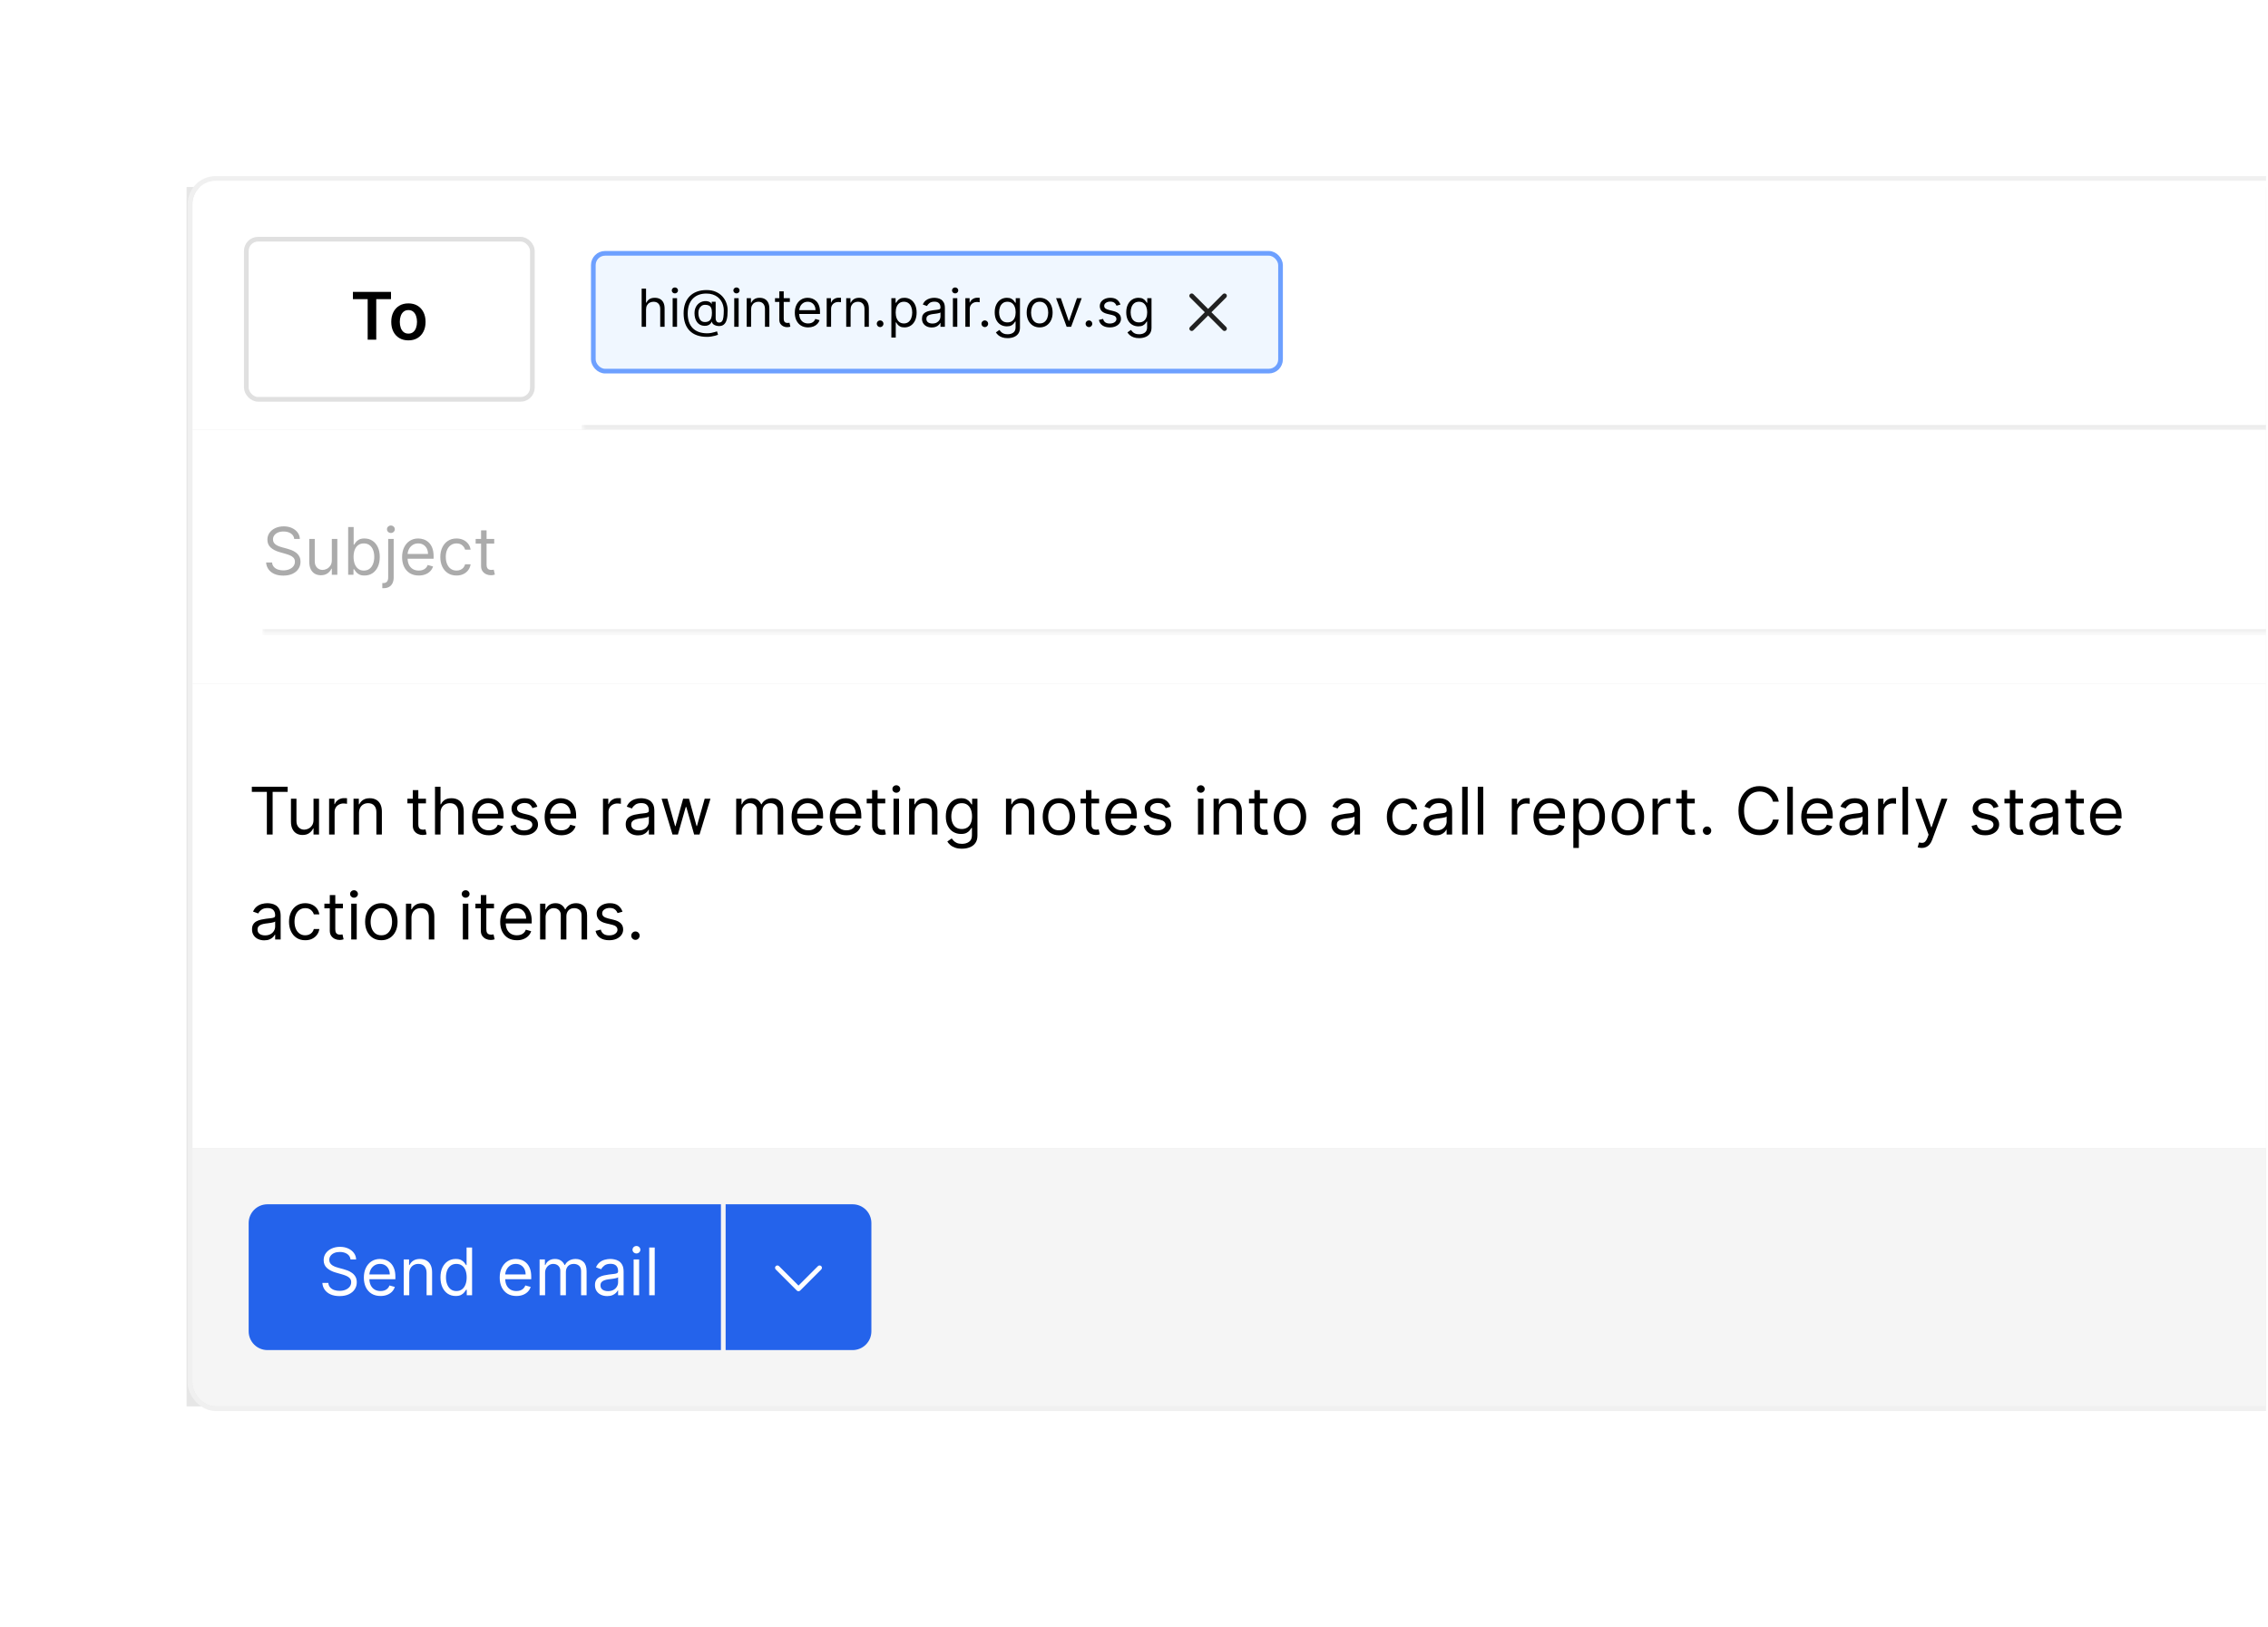
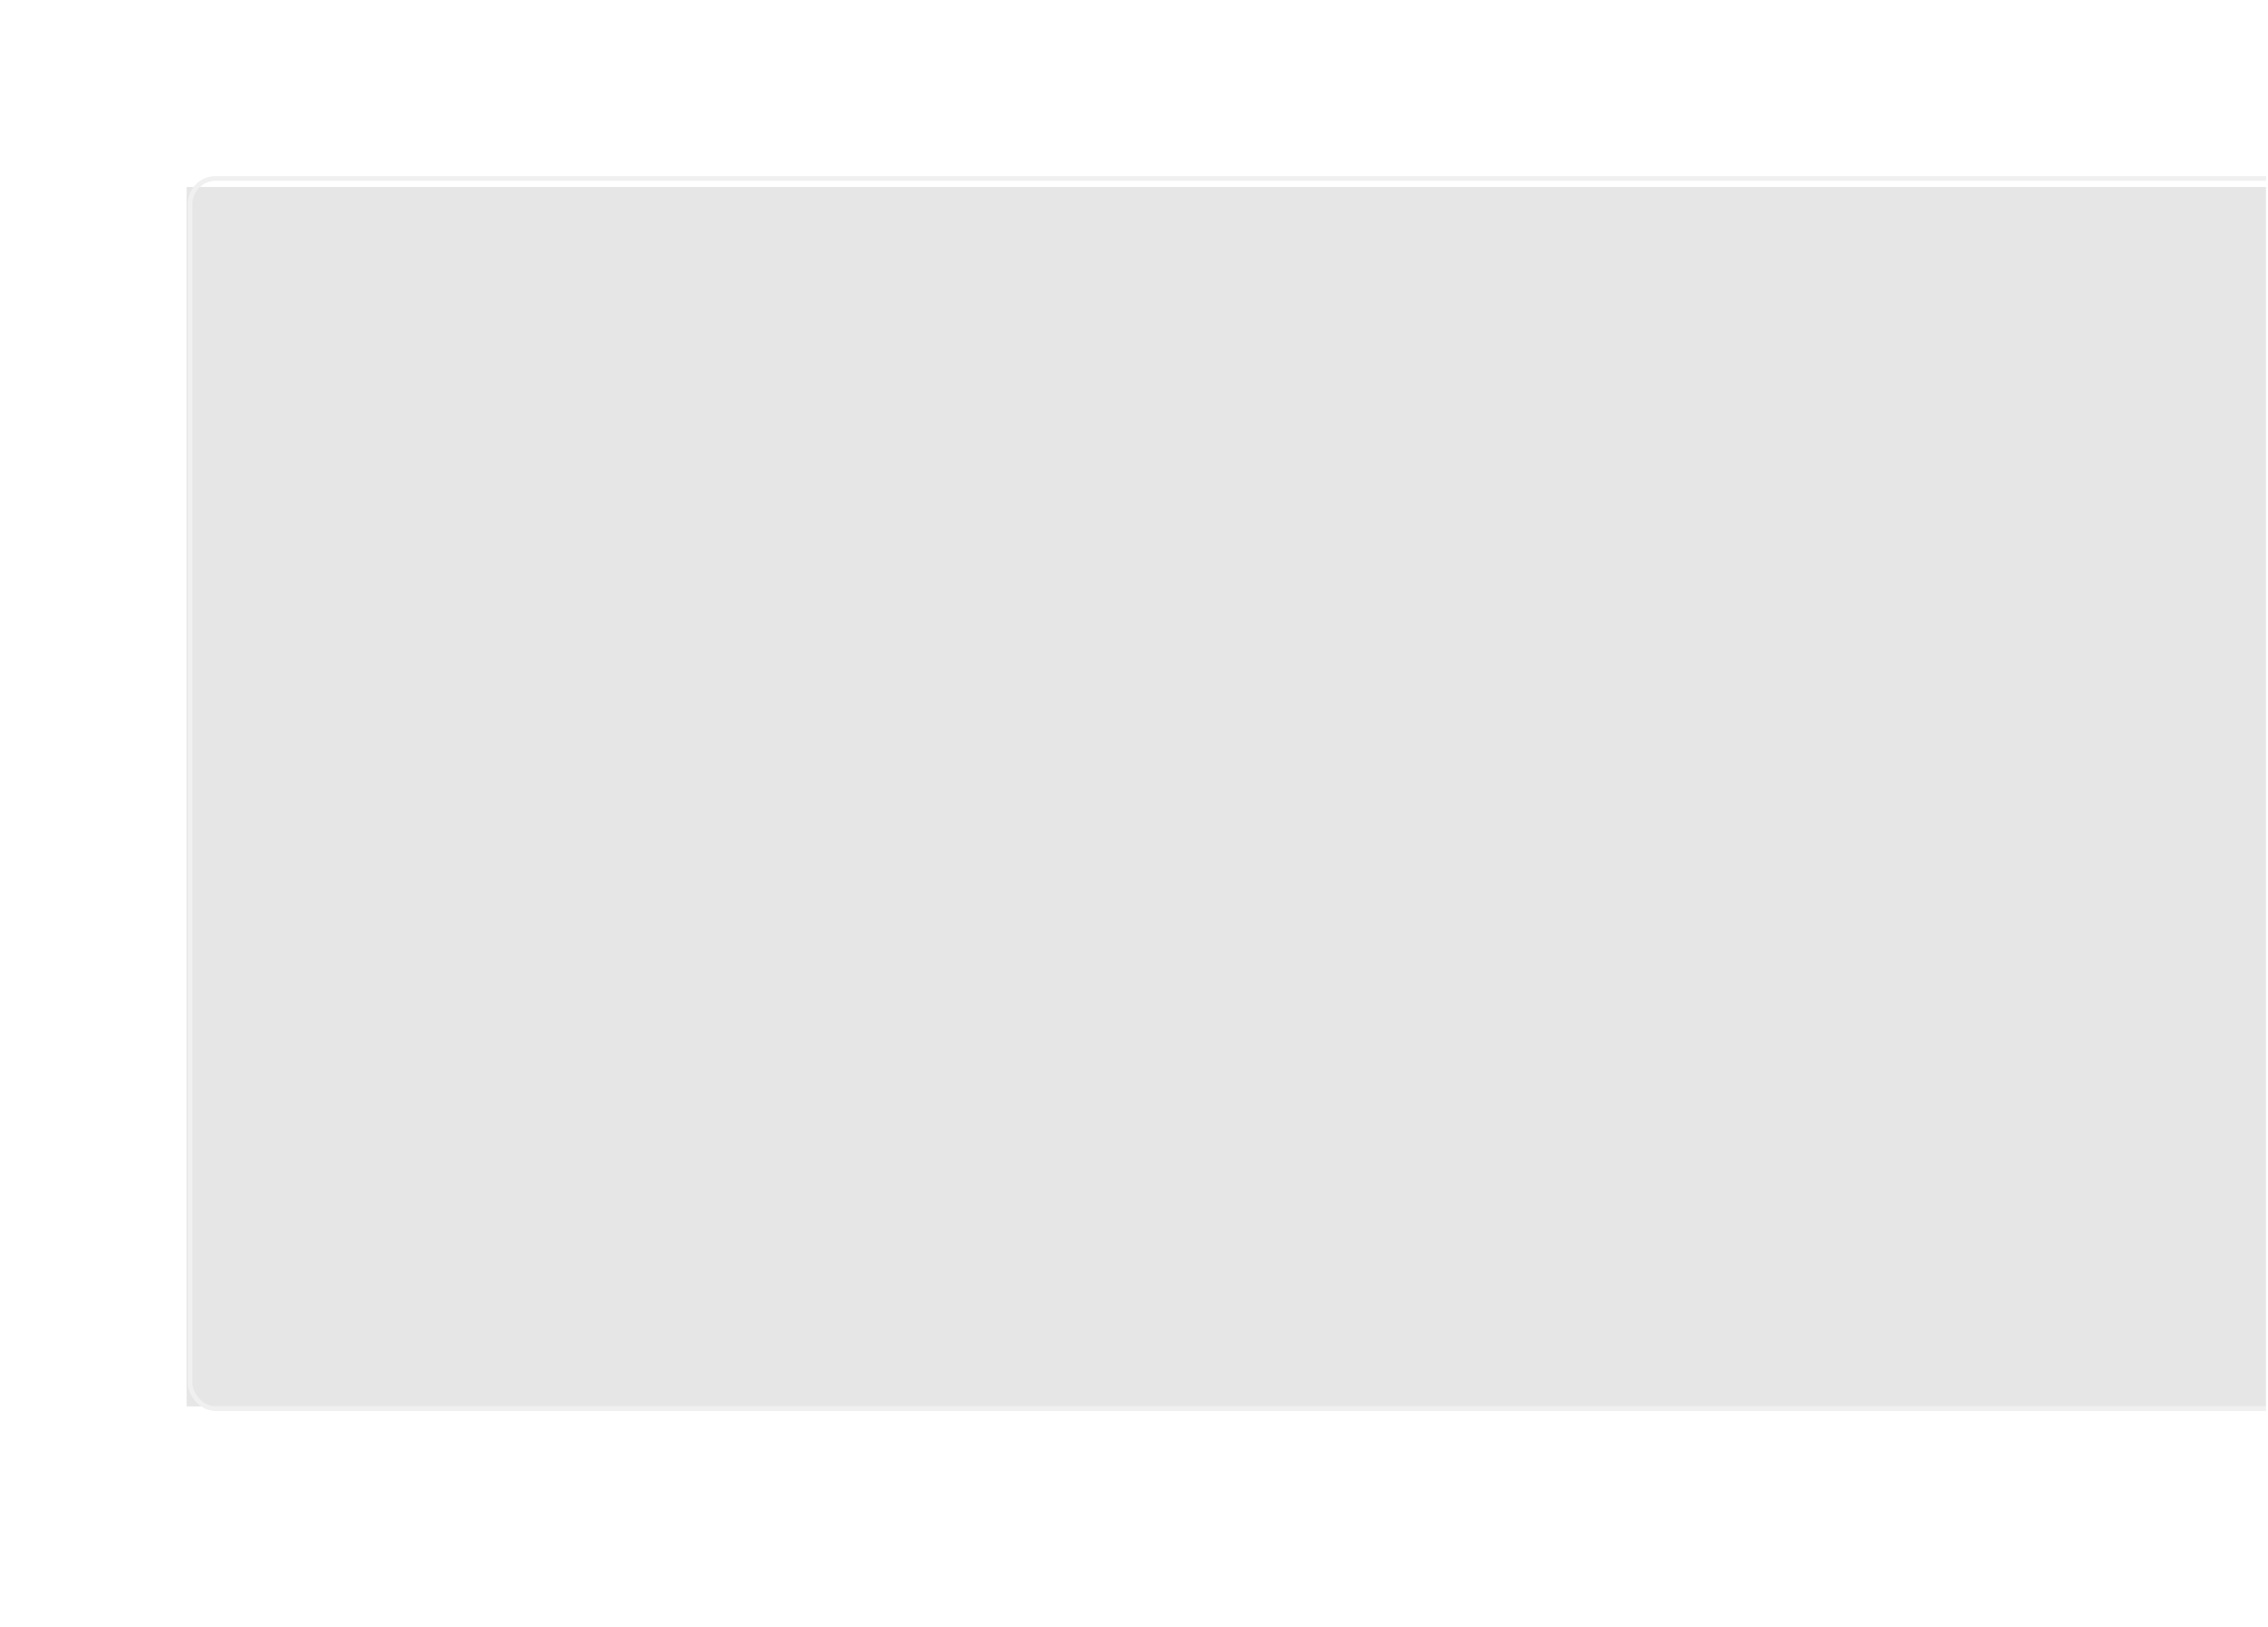
<svg xmlns="http://www.w3.org/2000/svg" width="389" height="279" viewBox="0 0 389 279" fill="none">
  <g clip-path="url(#clip0_617_20396)">
    <g clip-path="url(#clip1_617_20396)">
      <g filter="url(#filter0_f_617_20396)">
        <rect x="32" y="32.066" width="366.271" height="209.09" fill="black" fill-opacity="0.1" />
      </g>
      <g clip-path="url(#clip2_617_20396)">
-         <rect width="356" height="42.69" transform="translate(33 31)" fill="white" />
        <rect x="42.249" y="41.017" width="49.061" height="27.456" rx="2.011" fill="white" />
        <rect x="42.249" y="41.017" width="49.061" height="27.456" rx="2.011" stroke="#E0E0E0" stroke-width="0.804" />
        <path d="M60.531 51.299V50.056H67.065V51.299H64.534V58.245H63.062V51.299H60.531ZM70.049 58.365C69.449 58.365 68.929 58.233 68.489 57.969C68.049 57.705 67.708 57.336 67.466 56.861C67.226 56.387 67.106 55.832 67.106 55.198C67.106 54.563 67.226 54.008 67.466 53.531C67.708 53.053 68.049 52.683 68.489 52.419C68.929 52.155 69.449 52.023 70.049 52.023C70.648 52.023 71.168 52.155 71.608 52.419C72.048 52.683 72.388 53.053 72.628 53.531C72.87 54.008 72.992 54.563 72.992 55.198C72.992 55.832 72.87 56.387 72.628 56.861C72.388 57.336 72.048 57.705 71.608 57.969C71.168 58.233 70.648 58.365 70.049 58.365ZM70.057 57.205C70.382 57.205 70.654 57.116 70.872 56.937C71.091 56.756 71.253 56.514 71.36 56.21C71.469 55.906 71.524 55.567 71.524 55.194C71.524 54.818 71.469 54.478 71.36 54.174C71.253 53.868 71.091 53.624 70.872 53.443C70.654 53.261 70.382 53.171 70.057 53.171C69.723 53.171 69.446 53.261 69.225 53.443C69.006 53.624 68.842 53.868 68.733 54.174C68.626 54.478 68.573 54.818 68.573 55.194C68.573 55.567 68.626 55.906 68.733 56.21C68.842 56.514 69.006 56.756 69.225 56.937C69.446 57.116 69.723 57.205 70.057 57.205Z" fill="black" />
        <mask id="path-7-inside-1_617_20396" fill="white">
-           <path d="M99.754 35.8H1050.04V73.69H99.754V35.8Z" />
-         </mask>
+           </mask>
        <path d="M1050.04 72.885H99.754V74.494H1050.04V72.885Z" fill="#E8E8E8" mask="url(#path-7-inside-1_617_20396)" />
        <rect x="101.765" y="43.441" width="117.868" height="20.196" rx="2.011" fill="#F0F7FF" />
        <rect x="101.765" y="43.441" width="117.868" height="20.196" rx="2.011" stroke="#6DA0FF" stroke-width="0.804" />
        <path d="M110.808 53.085V56.038H110.054V49.493H110.808V51.896H110.872C110.987 51.643 111.159 51.441 111.39 51.292C111.622 51.141 111.931 51.065 112.316 51.065C112.651 51.065 112.944 51.133 113.195 51.267C113.447 51.399 113.642 51.602 113.78 51.877C113.921 52.15 113.991 52.497 113.991 52.919V56.038H113.237V52.97C113.237 52.58 113.136 52.279 112.933 52.066C112.733 51.851 112.455 51.743 112.099 51.743C111.852 51.743 111.63 51.795 111.434 51.9C111.24 52.004 111.087 52.156 110.974 52.357C110.863 52.557 110.808 52.8 110.808 53.085ZM115.371 56.038V51.129H116.125V56.038H115.371ZM115.755 50.311C115.608 50.311 115.481 50.261 115.374 50.161C115.27 50.061 115.218 49.94 115.218 49.8C115.218 49.659 115.27 49.539 115.374 49.439C115.481 49.339 115.608 49.288 115.755 49.288C115.902 49.288 116.027 49.339 116.132 49.439C116.238 49.539 116.291 49.659 116.291 49.8C116.291 49.94 116.238 50.061 116.132 50.161C116.027 50.261 115.902 50.311 115.755 50.311ZM121.278 57.764C120.626 57.764 120.05 57.675 119.549 57.496C119.048 57.319 118.627 57.058 118.287 56.713C117.946 56.368 117.688 55.945 117.513 55.444C117.338 54.943 117.251 54.37 117.251 53.724C117.251 53.1 117.339 52.542 117.516 52.05C117.695 51.558 117.954 51.14 118.293 50.797C118.634 50.452 119.047 50.189 119.533 50.008C120.021 49.826 120.573 49.736 121.189 49.736C121.787 49.736 122.311 49.834 122.761 50.03C123.213 50.224 123.59 50.487 123.892 50.819C124.197 51.15 124.425 51.521 124.576 51.935C124.73 52.348 124.806 52.774 124.806 53.213C124.806 53.522 124.792 53.835 124.762 54.153C124.732 54.47 124.669 54.762 124.573 55.029C124.477 55.293 124.329 55.506 124.129 55.668C123.931 55.83 123.662 55.911 123.324 55.911C123.174 55.911 123.01 55.887 122.831 55.84C122.652 55.793 122.494 55.716 122.355 55.607C122.217 55.498 122.135 55.352 122.109 55.169H122.071C122.02 55.293 121.941 55.41 121.834 55.521C121.73 55.632 121.592 55.72 121.422 55.786C121.254 55.852 121.048 55.881 120.805 55.872C120.528 55.862 120.284 55.8 120.073 55.687C119.862 55.572 119.685 55.416 119.543 55.22C119.402 55.022 119.295 54.793 119.223 54.533C119.153 54.271 119.118 53.989 119.118 53.686C119.118 53.398 119.16 53.135 119.245 52.897C119.331 52.658 119.449 52.449 119.6 52.27C119.754 52.091 119.933 51.949 120.137 51.842C120.344 51.733 120.566 51.666 120.805 51.641C121.018 51.619 121.212 51.629 121.387 51.669C121.561 51.708 121.705 51.766 121.818 51.845C121.931 51.922 122.002 52.007 122.032 52.101H122.071V51.743H122.748V54.632C122.748 54.811 122.798 54.969 122.898 55.105C122.999 55.242 123.145 55.31 123.336 55.31C123.554 55.31 123.72 55.235 123.835 55.086C123.952 54.937 124.032 54.707 124.075 54.396C124.119 54.085 124.142 53.686 124.142 53.2C124.142 52.915 124.102 52.634 124.023 52.357C123.947 52.078 123.83 51.816 123.672 51.574C123.516 51.331 123.319 51.117 123.081 50.931C122.842 50.746 122.562 50.601 122.24 50.496C121.92 50.39 121.557 50.337 121.15 50.337C120.65 50.337 120.201 50.414 119.805 50.57C119.411 50.724 119.075 50.948 118.798 51.244C118.523 51.538 118.313 51.896 118.168 52.318C118.026 52.738 117.954 53.215 117.954 53.75C117.954 54.293 118.026 54.776 118.168 55.198C118.313 55.62 118.526 55.976 118.808 56.265C119.091 56.555 119.441 56.775 119.859 56.924C120.277 57.075 120.758 57.151 121.304 57.151C121.538 57.151 121.769 57.128 121.997 57.084C122.225 57.039 122.426 56.99 122.601 56.937C122.776 56.883 122.902 56.844 122.978 56.818L123.157 57.406C123.025 57.462 122.853 57.517 122.64 57.572C122.429 57.628 122.203 57.674 121.962 57.71C121.723 57.746 121.495 57.764 121.278 57.764ZM120.907 55.22C121.193 55.22 121.424 55.163 121.601 55.048C121.778 54.933 121.907 54.759 121.988 54.527C122.069 54.294 122.109 54.002 122.109 53.648C122.109 53.29 122.064 53.011 121.975 52.81C121.885 52.61 121.753 52.47 121.578 52.389C121.404 52.308 121.189 52.267 120.933 52.267C120.69 52.267 120.482 52.331 120.31 52.459C120.139 52.585 120.008 52.753 119.917 52.964C119.827 53.173 119.782 53.401 119.782 53.648C119.782 53.921 119.819 54.177 119.891 54.418C119.963 54.657 120.082 54.851 120.246 55C120.41 55.147 120.63 55.22 120.907 55.22ZM125.935 56.038V51.129H126.69V56.038H125.935ZM126.319 50.311C126.172 50.311 126.045 50.261 125.939 50.161C125.834 50.061 125.782 49.94 125.782 49.8C125.782 49.659 125.834 49.539 125.939 49.439C126.045 49.339 126.172 49.288 126.319 49.288C126.466 49.288 126.592 49.339 126.696 49.439C126.803 49.539 126.856 49.659 126.856 49.8C126.856 49.94 126.803 50.061 126.696 50.161C126.592 50.261 126.466 50.311 126.319 50.311ZM128.825 53.085V56.038H128.071V51.129H128.8V51.896H128.864C128.979 51.647 129.154 51.447 129.388 51.296C129.622 51.142 129.925 51.065 130.296 51.065C130.628 51.065 130.919 51.134 131.168 51.27C131.417 51.404 131.611 51.609 131.75 51.884C131.888 52.156 131.958 52.502 131.958 52.919V56.038H131.203V52.97C131.203 52.585 131.103 52.284 130.903 52.069C130.703 51.852 130.428 51.743 130.078 51.743C129.838 51.743 129.622 51.795 129.433 51.9C129.245 52.004 129.097 52.156 128.988 52.357C128.88 52.557 128.825 52.8 128.825 53.085ZM135.471 51.129V51.769H132.927V51.129H135.471ZM133.668 49.953H134.422V54.632C134.422 54.845 134.453 55.005 134.515 55.112C134.579 55.216 134.66 55.286 134.758 55.322C134.858 55.357 134.964 55.374 135.074 55.374C135.158 55.374 135.226 55.369 135.279 55.361C135.332 55.35 135.375 55.342 135.407 55.335L135.56 56.013C135.509 56.032 135.438 56.051 135.346 56.07C135.255 56.092 135.138 56.102 134.998 56.102C134.785 56.102 134.576 56.057 134.371 55.965C134.169 55.873 134.001 55.734 133.866 55.546C133.734 55.359 133.668 55.122 133.668 54.837V49.953ZM138.611 56.141C138.138 56.141 137.73 56.036 137.387 55.828C137.046 55.617 136.783 55.322 136.597 54.945C136.414 54.566 136.323 54.125 136.323 53.622C136.323 53.119 136.414 52.676 136.597 52.293C136.783 51.907 137.041 51.607 137.371 51.391C137.703 51.174 138.091 51.065 138.534 51.065C138.79 51.065 139.042 51.108 139.292 51.193C139.541 51.279 139.768 51.417 139.972 51.609C140.177 51.798 140.34 52.05 140.461 52.363C140.583 52.676 140.644 53.062 140.644 53.52V53.84H136.859V53.188H139.877C139.877 52.911 139.821 52.663 139.71 52.446C139.602 52.229 139.446 52.057 139.244 51.932C139.043 51.806 138.807 51.743 138.534 51.743C138.234 51.743 137.974 51.818 137.754 51.967C137.537 52.114 137.37 52.306 137.253 52.542C137.135 52.779 137.077 53.032 137.077 53.303V53.737C137.077 54.108 137.141 54.422 137.269 54.68C137.399 54.936 137.579 55.131 137.809 55.265C138.039 55.397 138.306 55.463 138.611 55.463C138.809 55.463 138.988 55.435 139.148 55.38C139.31 55.322 139.449 55.237 139.566 55.124C139.684 55.009 139.774 54.867 139.838 54.696L140.567 54.901C140.49 55.148 140.361 55.365 140.18 55.553C139.999 55.738 139.775 55.883 139.509 55.987C139.243 56.09 138.943 56.141 138.611 56.141ZM141.791 56.038V51.129H142.52V51.871H142.571C142.66 51.628 142.822 51.431 143.057 51.28C143.291 51.128 143.555 51.053 143.849 51.053C143.905 51.053 143.974 51.054 144.057 51.056C144.14 51.058 144.203 51.061 144.245 51.065V51.833C144.22 51.826 144.161 51.816 144.07 51.804C143.98 51.789 143.885 51.781 143.785 51.781C143.547 51.781 143.334 51.831 143.146 51.932C142.961 52.03 142.814 52.166 142.705 52.341C142.598 52.513 142.545 52.71 142.545 52.932V56.038H141.791ZM145.894 53.085V56.038H145.14V51.129H145.868V51.896H145.932C146.047 51.647 146.222 51.447 146.456 51.296C146.691 51.142 146.993 51.065 147.364 51.065C147.696 51.065 147.987 51.134 148.237 51.27C148.486 51.404 148.68 51.609 148.818 51.884C148.957 52.156 149.026 52.502 149.026 52.919V56.038H148.272V52.97C148.272 52.585 148.172 52.284 147.971 52.069C147.771 51.852 147.496 51.743 147.147 51.743C146.906 51.743 146.691 51.795 146.501 51.9C146.314 52.004 146.165 52.156 146.057 52.357C145.948 52.557 145.894 52.8 145.894 53.085ZM150.954 56.09C150.796 56.09 150.661 56.033 150.548 55.92C150.435 55.807 150.379 55.672 150.379 55.514C150.379 55.357 150.435 55.221 150.548 55.108C150.661 54.995 150.796 54.939 150.954 54.939C151.112 54.939 151.247 54.995 151.36 55.108C151.473 55.221 151.529 55.357 151.529 55.514C151.529 55.619 151.503 55.715 151.449 55.802C151.398 55.889 151.329 55.96 151.242 56.013C151.156 56.064 151.06 56.09 150.954 56.09ZM152.883 57.879V51.129H153.611V51.909H153.701C153.756 51.824 153.833 51.715 153.931 51.583C154.031 51.449 154.174 51.33 154.359 51.225C154.547 51.119 154.8 51.065 155.12 51.065C155.533 51.065 155.898 51.169 156.213 51.376C156.528 51.582 156.774 51.875 156.951 52.254C157.128 52.634 157.217 53.081 157.217 53.597C157.217 54.117 157.128 54.567 156.951 54.949C156.774 55.328 156.529 55.622 156.216 55.831C155.903 56.037 155.542 56.141 155.133 56.141C154.817 56.141 154.565 56.089 154.375 55.984C154.186 55.878 154.04 55.757 153.937 55.623C153.835 55.487 153.756 55.374 153.701 55.284H153.637V57.879H152.883ZM153.624 53.584C153.624 53.955 153.679 54.282 153.787 54.565C153.896 54.846 154.055 55.067 154.263 55.227C154.472 55.384 154.728 55.463 155.03 55.463C155.346 55.463 155.609 55.38 155.82 55.214C156.033 55.046 156.193 54.82 156.299 54.536C156.408 54.251 156.462 53.933 156.462 53.584C156.462 53.239 156.409 52.928 156.302 52.651C156.198 52.371 156.039 52.151 155.826 51.989C155.615 51.825 155.35 51.743 155.03 51.743C154.724 51.743 154.466 51.821 154.257 51.976C154.048 52.13 153.891 52.345 153.784 52.622C153.677 52.897 153.624 53.217 153.624 53.584ZM159.812 56.154C159.501 56.154 159.218 56.095 158.965 55.978C158.711 55.858 158.51 55.687 158.361 55.463C158.212 55.237 158.137 54.965 158.137 54.645C158.137 54.364 158.192 54.136 158.303 53.961C158.414 53.784 158.562 53.646 158.747 53.546C158.933 53.445 159.137 53.371 159.361 53.322C159.587 53.271 159.814 53.23 160.042 53.2C160.34 53.162 160.582 53.133 160.767 53.114C160.955 53.093 161.091 53.058 161.176 53.009C161.264 52.96 161.307 52.874 161.307 52.753V52.727C161.307 52.412 161.221 52.167 161.049 51.992C160.878 51.818 160.619 51.73 160.272 51.73C159.912 51.73 159.63 51.809 159.425 51.967C159.22 52.124 159.077 52.293 158.994 52.472L158.278 52.216C158.405 51.918 158.576 51.685 158.789 51.519C159.004 51.351 159.239 51.234 159.492 51.168C159.748 51.099 159.999 51.065 160.246 51.065C160.404 51.065 160.585 51.085 160.79 51.123C160.996 51.159 161.196 51.235 161.387 51.35C161.581 51.465 161.742 51.639 161.87 51.871C161.998 52.103 162.062 52.414 162.062 52.804V56.038H161.307V55.374H161.269C161.218 55.48 161.133 55.594 161.013 55.716C160.894 55.837 160.735 55.94 160.537 56.026C160.339 56.111 160.097 56.154 159.812 56.154ZM159.927 55.476C160.225 55.476 160.476 55.417 160.681 55.3C160.888 55.183 161.043 55.032 161.148 54.846C161.254 54.661 161.307 54.466 161.307 54.261V53.571C161.275 53.609 161.205 53.645 161.097 53.677C160.99 53.706 160.866 53.733 160.726 53.757C160.587 53.778 160.452 53.797 160.32 53.814C160.19 53.829 160.084 53.842 160.003 53.852C159.807 53.878 159.624 53.919 159.454 53.977C159.285 54.032 159.149 54.117 159.045 54.23C158.942 54.34 158.891 54.492 158.891 54.683C158.891 54.945 158.988 55.144 159.182 55.278C159.378 55.41 159.626 55.476 159.927 55.476ZM163.438 56.038V51.129H164.193V56.038H163.438ZM163.822 50.311C163.675 50.311 163.548 50.261 163.442 50.161C163.337 50.061 163.285 49.94 163.285 49.8C163.285 49.659 163.337 49.539 163.442 49.439C163.548 49.339 163.675 49.288 163.822 49.288C163.969 49.288 164.095 49.339 164.199 49.439C164.306 49.539 164.359 49.659 164.359 49.8C164.359 49.94 164.306 50.061 164.199 50.161C164.095 50.261 163.969 50.311 163.822 50.311ZM165.574 56.038V51.129H166.303V51.871H166.354C166.443 51.628 166.605 51.431 166.84 51.28C167.074 51.128 167.338 51.053 167.632 51.053C167.688 51.053 167.757 51.054 167.84 51.056C167.923 51.058 167.986 51.061 168.029 51.065V51.833C168.003 51.826 167.945 51.816 167.853 51.804C167.763 51.789 167.669 51.781 167.568 51.781C167.33 51.781 167.117 51.831 166.929 51.932C166.744 52.03 166.597 52.166 166.488 52.341C166.382 52.513 166.328 52.71 166.328 52.932V56.038H165.574ZM168.91 56.09C168.752 56.09 168.617 56.033 168.504 55.92C168.391 55.807 168.335 55.672 168.335 55.514C168.335 55.357 168.391 55.221 168.504 55.108C168.617 54.995 168.752 54.939 168.91 54.939C169.068 54.939 169.203 54.995 169.316 55.108C169.429 55.221 169.485 55.357 169.485 55.514C169.485 55.619 169.459 55.715 169.405 55.802C169.354 55.889 169.285 55.96 169.198 56.013C169.112 56.064 169.017 56.09 168.91 56.09ZM172.82 57.982C172.456 57.982 172.143 57.935 171.881 57.841C171.619 57.749 171.4 57.628 171.225 57.477C171.053 57.328 170.915 57.168 170.813 56.997L171.414 56.575C171.482 56.665 171.569 56.767 171.673 56.882C171.777 56.999 171.92 57.101 172.101 57.186C172.284 57.273 172.524 57.317 172.82 57.317C173.217 57.317 173.544 57.221 173.801 57.029C174.059 56.837 174.188 56.537 174.188 56.128V55.131H174.124C174.069 55.22 173.99 55.331 173.888 55.463C173.788 55.593 173.643 55.709 173.453 55.812C173.266 55.912 173.012 55.962 172.692 55.962C172.296 55.962 171.94 55.868 171.625 55.681C171.312 55.493 171.064 55.22 170.88 54.862C170.699 54.504 170.609 54.07 170.609 53.558C170.609 53.056 170.697 52.618 170.874 52.245C171.051 51.87 171.297 51.58 171.612 51.376C171.928 51.169 172.292 51.065 172.705 51.065C173.025 51.065 173.278 51.119 173.466 51.225C173.656 51.33 173.8 51.449 173.901 51.583C174.003 51.715 174.082 51.824 174.137 51.909H174.214V51.129H174.942V56.179C174.942 56.601 174.847 56.944 174.655 57.208C174.465 57.474 174.21 57.669 173.888 57.793C173.568 57.919 173.212 57.982 172.82 57.982ZM172.795 55.284C173.097 55.284 173.353 55.215 173.562 55.076C173.771 54.938 173.929 54.739 174.038 54.479C174.147 54.219 174.201 53.908 174.201 53.546C174.201 53.192 174.148 52.88 174.041 52.609C173.935 52.339 173.777 52.127 173.568 51.973C173.359 51.82 173.102 51.743 172.795 51.743C172.475 51.743 172.209 51.824 171.996 51.986C171.785 52.148 171.626 52.365 171.52 52.638C171.415 52.911 171.363 53.213 171.363 53.546C171.363 53.886 171.416 54.188 171.523 54.45C171.631 54.71 171.791 54.914 172.002 55.064C172.215 55.211 172.479 55.284 172.795 55.284ZM178.317 56.141C177.874 56.141 177.485 56.035 177.151 55.824C176.819 55.613 176.559 55.318 176.371 54.939C176.186 54.56 176.093 54.117 176.093 53.609C176.093 53.098 176.186 52.652 176.371 52.27C176.559 51.889 176.819 51.593 177.151 51.382C177.485 51.171 177.874 51.065 178.317 51.065C178.761 51.065 179.148 51.171 179.481 51.382C179.815 51.593 180.075 51.889 180.261 52.27C180.448 52.652 180.542 53.098 180.542 53.609C180.542 54.117 180.448 54.56 180.261 54.939C180.075 55.318 179.815 55.613 179.481 55.824C179.148 56.035 178.761 56.141 178.317 56.141ZM178.317 55.463C178.654 55.463 178.931 55.377 179.148 55.204C179.366 55.032 179.527 54.805 179.631 54.523C179.735 54.242 179.788 53.938 179.788 53.609C179.788 53.281 179.735 52.976 179.631 52.692C179.527 52.409 179.366 52.18 179.148 52.005C178.931 51.83 178.654 51.743 178.317 51.743C177.981 51.743 177.704 51.83 177.487 52.005C177.269 52.18 177.108 52.409 177.004 52.692C176.9 52.976 176.847 53.281 176.847 53.609C176.847 53.938 176.9 54.242 177.004 54.523C177.108 54.805 177.269 55.032 177.487 55.204C177.704 55.377 177.981 55.463 178.317 55.463ZM185.532 51.129L183.716 56.038H182.949L181.134 51.129H181.952L183.307 55.041H183.358L184.714 51.129H185.532ZM186.769 56.09C186.612 56.09 186.476 56.033 186.363 55.92C186.251 55.807 186.194 55.672 186.194 55.514C186.194 55.357 186.251 55.221 186.363 55.108C186.476 54.995 186.612 54.939 186.769 54.939C186.927 54.939 187.062 54.995 187.175 55.108C187.288 55.221 187.345 55.357 187.345 55.514C187.345 55.619 187.318 55.715 187.265 55.802C187.214 55.889 187.144 55.96 187.057 56.013C186.972 56.064 186.876 56.09 186.769 56.09ZM192.175 52.229L191.498 52.421C191.455 52.308 191.392 52.198 191.309 52.091C191.228 51.983 191.118 51.893 190.977 51.823C190.836 51.753 190.656 51.717 190.437 51.717C190.136 51.717 189.886 51.787 189.686 51.925C189.488 52.062 189.388 52.235 189.388 52.446C189.388 52.634 189.457 52.782 189.593 52.89C189.729 52.999 189.942 53.09 190.232 53.162L190.961 53.341C191.4 53.447 191.727 53.611 191.942 53.83C192.157 54.047 192.265 54.328 192.265 54.671C192.265 54.952 192.184 55.203 192.022 55.425C191.862 55.646 191.638 55.821 191.351 55.949C191.063 56.077 190.729 56.141 190.347 56.141C189.847 56.141 189.432 56.032 189.104 55.815C188.776 55.597 188.568 55.28 188.481 54.862L189.197 54.683C189.265 54.947 189.394 55.146 189.583 55.278C189.775 55.41 190.026 55.476 190.335 55.476C190.686 55.476 190.965 55.401 191.172 55.252C191.381 55.101 191.485 54.92 191.485 54.709C191.485 54.538 191.425 54.396 191.306 54.281C191.187 54.163 191.004 54.076 190.756 54.019L189.938 53.827C189.489 53.72 189.158 53.555 188.947 53.331C188.739 53.106 188.634 52.823 188.634 52.484C188.634 52.208 188.712 51.962 188.868 51.749C189.025 51.536 189.239 51.369 189.51 51.248C189.783 51.126 190.092 51.065 190.437 51.065C190.923 51.065 191.304 51.172 191.581 51.385C191.86 51.598 192.058 51.879 192.175 52.229ZM195.382 57.982C195.017 57.982 194.704 57.935 194.442 57.841C194.18 57.749 193.962 57.628 193.787 57.477C193.614 57.328 193.477 57.168 193.375 56.997L193.976 56.575C194.044 56.665 194.13 56.767 194.234 56.882C194.339 56.999 194.482 57.101 194.663 57.186C194.846 57.273 195.086 57.317 195.382 57.317C195.778 57.317 196.105 57.221 196.363 57.029C196.621 56.837 196.75 56.537 196.75 56.128V55.131H196.686C196.63 55.22 196.552 55.331 196.449 55.463C196.349 55.593 196.204 55.709 196.015 55.812C195.827 55.912 195.574 55.962 195.254 55.962C194.858 55.962 194.502 55.868 194.187 55.681C193.873 55.493 193.625 55.22 193.442 54.862C193.261 54.504 193.17 54.07 193.17 53.558C193.17 53.056 193.259 52.618 193.435 52.245C193.612 51.87 193.858 51.58 194.174 51.376C194.489 51.169 194.853 51.065 195.267 51.065C195.586 51.065 195.84 51.119 196.027 51.225C196.217 51.33 196.362 51.449 196.462 51.583C196.564 51.715 196.643 51.824 196.699 51.909H196.775V51.129H197.504V56.179C197.504 56.601 197.408 56.944 197.216 57.208C197.027 57.474 196.771 57.669 196.449 57.793C196.13 57.919 195.774 57.982 195.382 57.982ZM195.356 55.284C195.659 55.284 195.915 55.215 196.123 55.076C196.332 54.938 196.491 54.739 196.6 54.479C196.708 54.219 196.763 53.908 196.763 53.546C196.763 53.192 196.709 52.88 196.603 52.609C196.496 52.339 196.339 52.127 196.13 51.973C195.921 51.82 195.663 51.743 195.356 51.743C195.037 51.743 194.77 51.824 194.557 51.986C194.346 52.148 194.188 52.365 194.081 52.638C193.977 52.911 193.924 53.213 193.924 53.546C193.924 53.886 193.978 54.188 194.084 54.45C194.193 54.71 194.353 54.914 194.564 55.064C194.777 55.211 195.041 55.284 195.356 55.284Z" fill="black" />
        <path d="M204.064 50.495L204.111 50.439C204.251 50.3 204.467 50.284 204.624 50.393L204.68 50.439L207.21 52.97L209.741 50.439C209.898 50.282 210.153 50.282 210.31 50.439C210.467 50.596 210.467 50.851 210.31 51.008L207.779 53.538L210.31 56.069C210.449 56.209 210.465 56.425 210.356 56.582L210.31 56.638C210.17 56.777 209.953 56.793 209.797 56.684L209.741 56.638L207.21 54.107L204.68 56.638C204.523 56.795 204.268 56.795 204.111 56.638C203.954 56.481 203.954 56.226 204.111 56.069L206.642 53.538L204.111 51.008C203.971 50.868 203.956 50.652 204.064 50.495L204.111 50.439L204.064 50.495Z" fill="#212121" />
        <rect width="517.146" height="43.541" transform="translate(33 73.69)" fill="white" />
        <mask id="path-12-inside-2_617_20396" fill="white">
          <path d="M45 81.732H550.146V108.384H45V81.732Z" />
        </mask>
        <path d="M550.146 107.884H45V108.884H550.146V107.884Z" fill="#E8E8E8" mask="url(#path-12-inside-2_617_20396)" />
-         <path d="M50.47 92.416C50.422 92.011 50.227 91.697 49.886 91.473C49.545 91.249 49.127 91.137 48.631 91.137C48.268 91.137 47.951 91.195 47.679 91.313C47.41 91.43 47.199 91.591 47.047 91.797C46.898 92.002 46.823 92.235 46.823 92.496C46.823 92.715 46.875 92.903 46.979 93.06C47.086 93.215 47.222 93.344 47.387 93.448C47.552 93.549 47.726 93.633 47.907 93.7C48.088 93.764 48.255 93.816 48.407 93.856L49.238 94.08C49.452 94.136 49.689 94.213 49.95 94.312C50.214 94.41 50.466 94.545 50.706 94.716C50.948 94.883 51.148 95.099 51.306 95.363C51.463 95.627 51.542 95.951 51.542 96.335C51.542 96.777 51.426 97.177 51.194 97.534C50.964 97.892 50.629 98.175 50.186 98.386C49.746 98.597 49.212 98.702 48.583 98.702C47.996 98.702 47.488 98.607 47.059 98.418C46.633 98.229 46.297 97.965 46.052 97.626C45.809 97.288 45.672 96.895 45.64 96.447H46.663C46.69 96.756 46.794 97.012 46.975 97.215C47.159 97.415 47.391 97.564 47.671 97.662C47.954 97.758 48.258 97.806 48.583 97.806C48.961 97.806 49.301 97.745 49.602 97.622C49.904 97.497 50.142 97.324 50.318 97.103C50.494 96.879 50.582 96.617 50.582 96.319C50.582 96.047 50.506 95.826 50.354 95.655C50.202 95.484 50.002 95.346 49.754 95.239C49.506 95.133 49.238 95.039 48.95 94.959L47.943 94.671C47.303 94.487 46.797 94.225 46.423 93.884C46.05 93.543 45.864 93.096 45.864 92.544C45.864 92.086 45.988 91.686 46.236 91.345C46.486 91.001 46.822 90.734 47.243 90.545C47.667 90.353 48.14 90.257 48.663 90.257C49.19 90.257 49.66 90.352 50.07 90.541C50.481 90.728 50.806 90.984 51.046 91.309C51.288 91.634 51.416 92.003 51.43 92.416H50.47ZM56.915 96.047V92.416H57.858V98.558H56.915V97.518H56.851C56.707 97.83 56.483 98.096 56.179 98.314C55.875 98.53 55.491 98.638 55.027 98.638C54.643 98.638 54.302 98.554 54.004 98.386C53.705 98.216 53.471 97.96 53.3 97.618C53.129 97.275 53.044 96.841 53.044 96.319V92.416H53.988V96.255C53.988 96.703 54.113 97.06 54.364 97.326C54.617 97.593 54.939 97.726 55.331 97.726C55.566 97.726 55.804 97.666 56.047 97.546C56.292 97.427 56.497 97.243 56.663 96.995C56.831 96.747 56.915 96.431 56.915 96.047ZM59.715 98.558V90.369H60.658V93.392H60.738C60.807 93.285 60.903 93.149 61.026 92.984C61.151 92.816 61.33 92.667 61.562 92.536C61.796 92.403 62.114 92.336 62.514 92.336C63.031 92.336 63.486 92.466 63.881 92.724C64.275 92.983 64.583 93.349 64.805 93.824C65.026 94.298 65.136 94.858 65.136 95.503C65.136 96.154 65.026 96.717 64.805 97.195C64.583 97.669 64.277 98.037 63.885 98.298C63.493 98.557 63.041 98.686 62.529 98.686C62.135 98.686 61.819 98.621 61.582 98.49C61.345 98.357 61.162 98.206 61.034 98.038C60.906 97.868 60.807 97.726 60.738 97.614H60.626V98.558H59.715ZM60.642 95.487C60.642 95.951 60.71 96.36 60.846 96.715C60.982 97.067 61.181 97.343 61.442 97.542C61.703 97.74 62.023 97.838 62.401 97.838C62.796 97.838 63.125 97.734 63.389 97.526C63.656 97.316 63.856 97.033 63.989 96.679C64.125 96.322 64.193 95.924 64.193 95.487C64.193 95.055 64.126 94.666 63.993 94.32C63.862 93.97 63.664 93.695 63.397 93.492C63.133 93.287 62.801 93.184 62.401 93.184C62.018 93.184 61.695 93.281 61.434 93.476C61.173 93.668 60.975 93.937 60.842 94.284C60.709 94.627 60.642 95.029 60.642 95.487ZM66.58 92.416H67.524V99.006C67.524 99.384 67.458 99.712 67.328 99.99C67.2 100.267 67.005 100.481 66.744 100.633C66.485 100.785 66.159 100.861 65.764 100.861C65.732 100.861 65.7 100.861 65.668 100.861C65.636 100.861 65.604 100.861 65.572 100.861V99.981C65.604 99.981 65.634 99.981 65.66 99.981C65.687 99.981 65.716 99.981 65.748 99.981C66.036 99.981 66.247 99.896 66.38 99.726C66.513 99.558 66.58 99.318 66.58 99.006V92.416ZM67.044 91.393C66.86 91.393 66.701 91.33 66.568 91.205C66.437 91.079 66.372 90.929 66.372 90.753C66.372 90.577 66.437 90.426 66.568 90.301C66.701 90.176 66.86 90.113 67.044 90.113C67.228 90.113 67.385 90.176 67.516 90.301C67.649 90.426 67.716 90.577 67.716 90.753C67.716 90.929 67.649 91.079 67.516 91.205C67.385 91.33 67.228 91.393 67.044 91.393ZM71.827 98.686C71.235 98.686 70.725 98.555 70.296 98.294C69.869 98.03 69.54 97.662 69.308 97.191C69.079 96.716 68.964 96.164 68.964 95.535C68.964 94.906 69.079 94.352 69.308 93.872C69.54 93.389 69.862 93.013 70.276 92.744C70.691 92.472 71.177 92.336 71.731 92.336C72.051 92.336 72.367 92.39 72.679 92.496C72.991 92.603 73.275 92.776 73.53 93.016C73.786 93.253 73.99 93.568 74.142 93.96C74.294 94.352 74.37 94.834 74.37 95.407V95.807H69.636V94.991H73.41C73.41 94.645 73.341 94.336 73.203 94.064C73.067 93.792 72.872 93.577 72.619 93.42C72.368 93.263 72.072 93.184 71.731 93.184C71.355 93.184 71.03 93.277 70.755 93.464C70.484 93.648 70.274 93.888 70.128 94.184C69.981 94.48 69.908 94.797 69.908 95.135V95.679C69.908 96.143 69.988 96.536 70.148 96.859C70.31 97.178 70.535 97.422 70.823 97.59C71.111 97.756 71.446 97.838 71.827 97.838C72.075 97.838 72.299 97.804 72.499 97.734C72.701 97.662 72.876 97.556 73.022 97.415C73.169 97.27 73.282 97.092 73.362 96.879L74.274 97.135C74.178 97.444 74.017 97.716 73.79 97.95C73.564 98.182 73.284 98.363 72.951 98.494C72.617 98.622 72.243 98.686 71.827 98.686ZM78.301 98.686C77.725 98.686 77.229 98.55 76.813 98.278C76.397 98.006 76.077 97.632 75.853 97.155C75.63 96.677 75.518 96.132 75.518 95.519C75.518 94.895 75.632 94.345 75.862 93.868C76.093 93.388 76.416 93.013 76.829 92.744C77.245 92.472 77.73 92.336 78.285 92.336C78.716 92.336 79.106 92.416 79.452 92.576C79.799 92.736 80.083 92.96 80.304 93.248C80.525 93.536 80.662 93.872 80.716 94.256H79.772C79.7 93.976 79.54 93.728 79.292 93.512C79.047 93.293 78.716 93.184 78.301 93.184C77.933 93.184 77.61 93.28 77.333 93.472C77.058 93.661 76.844 93.929 76.689 94.276C76.537 94.62 76.461 95.023 76.461 95.487C76.461 95.962 76.536 96.375 76.685 96.727C76.837 97.079 77.05 97.352 77.325 97.546C77.602 97.741 77.927 97.838 78.301 97.838C78.546 97.838 78.768 97.796 78.968 97.71C79.168 97.625 79.338 97.502 79.476 97.343C79.615 97.183 79.713 96.991 79.772 96.767H80.716C80.662 97.129 80.53 97.456 80.32 97.746C80.112 98.034 79.836 98.263 79.492 98.434C79.151 98.602 78.754 98.686 78.301 98.686ZM84.766 92.416V93.216H81.583V92.416H84.766ZM82.511 90.945H83.455V96.799C83.455 97.065 83.493 97.265 83.571 97.398C83.651 97.529 83.752 97.617 83.874 97.662C84 97.705 84.132 97.726 84.27 97.726C84.374 97.726 84.46 97.721 84.526 97.71C84.593 97.697 84.646 97.686 84.686 97.678L84.878 98.526C84.814 98.55 84.725 98.574 84.61 98.598C84.496 98.625 84.35 98.638 84.174 98.638C83.908 98.638 83.647 98.581 83.391 98.466C83.137 98.351 82.927 98.177 82.759 97.942C82.594 97.708 82.511 97.412 82.511 97.055V90.945Z" fill="#ABABAB" />
        <rect width="517.146" height="79.623" transform="translate(33 117.231)" fill="white" />
        <path d="M43.195 135.79V134.91H49.337V135.79H46.762V143.099H45.77V135.79H43.195ZM53.774 140.588V136.957H54.718V143.099H53.774V142.059H53.71C53.566 142.371 53.342 142.637 53.038 142.855C52.735 143.071 52.351 143.179 51.887 143.179C51.503 143.179 51.162 143.095 50.863 142.927C50.565 142.756 50.33 142.501 50.16 142.159C49.989 141.815 49.904 141.382 49.904 140.86V136.957H50.847V140.796C50.847 141.244 50.973 141.601 51.223 141.867C51.476 142.134 51.799 142.267 52.191 142.267C52.425 142.267 52.664 142.207 52.907 142.087C53.152 141.967 53.357 141.783 53.522 141.536C53.69 141.288 53.774 140.972 53.774 140.588ZM56.446 143.099V136.957H57.358V137.885H57.422C57.534 137.581 57.736 137.334 58.03 137.145C58.323 136.956 58.653 136.861 59.021 136.861C59.091 136.861 59.177 136.863 59.281 136.865C59.385 136.868 59.464 136.872 59.517 136.877V137.837C59.485 137.829 59.412 137.817 59.297 137.801C59.185 137.782 59.067 137.773 58.941 137.773C58.643 137.773 58.376 137.836 58.142 137.961C57.91 138.084 57.726 138.254 57.59 138.473C57.456 138.689 57.39 138.935 57.39 139.212V143.099H56.446ZM61.579 139.404V143.099H60.636V136.957H61.547V137.917H61.627C61.771 137.605 61.99 137.354 62.283 137.165C62.576 136.973 62.955 136.877 63.419 136.877C63.834 136.877 64.198 136.963 64.51 137.133C64.822 137.301 65.065 137.557 65.238 137.901C65.411 138.242 65.498 138.674 65.498 139.196V143.099H64.554V139.26C64.554 138.778 64.429 138.402 64.178 138.133C63.928 137.861 63.584 137.725 63.147 137.725C62.846 137.725 62.576 137.79 62.339 137.921C62.104 138.052 61.919 138.242 61.783 138.493C61.647 138.743 61.579 139.047 61.579 139.404ZM73.06 136.957V137.757H69.877V136.957H73.06ZM70.805 135.486H71.749V141.34C71.749 141.606 71.787 141.806 71.865 141.939C71.944 142.07 72.046 142.158 72.168 142.203C72.294 142.246 72.426 142.267 72.564 142.267C72.668 142.267 72.754 142.262 72.82 142.251C72.887 142.238 72.94 142.227 72.98 142.219L73.172 143.067C73.108 143.091 73.019 143.115 72.904 143.139C72.79 143.166 72.644 143.179 72.468 143.179C72.202 143.179 71.94 143.122 71.684 143.007C71.431 142.892 71.221 142.718 71.053 142.483C70.888 142.249 70.805 141.953 70.805 141.596V135.486ZM75.555 139.404V143.099H74.611V134.91H75.555V137.917H75.635C75.779 137.6 75.995 137.348 76.283 137.161C76.573 136.972 76.96 136.877 77.442 136.877C77.861 136.877 78.227 136.961 78.542 137.129C78.856 137.294 79.1 137.549 79.274 137.893C79.45 138.234 79.538 138.669 79.538 139.196V143.099H78.594V139.26C78.594 138.773 78.467 138.395 78.214 138.129C77.963 137.86 77.616 137.725 77.171 137.725C76.861 137.725 76.584 137.79 76.339 137.921C76.096 138.052 75.904 138.242 75.763 138.493C75.624 138.743 75.555 139.047 75.555 139.404ZM83.839 143.227C83.247 143.227 82.737 143.096 82.308 142.835C81.881 142.571 81.552 142.203 81.32 141.732C81.091 141.257 80.976 140.705 80.976 140.076C80.976 139.447 81.091 138.893 81.32 138.413C81.552 137.93 81.874 137.554 82.288 137.285C82.703 137.013 83.189 136.877 83.743 136.877C84.063 136.877 84.379 136.931 84.691 137.037C85.003 137.144 85.287 137.317 85.542 137.557C85.798 137.794 86.002 138.109 86.154 138.501C86.306 138.893 86.382 139.375 86.382 139.948V140.348H81.648V139.532H85.422C85.422 139.186 85.353 138.877 85.215 138.605C85.079 138.333 84.884 138.118 84.631 137.961C84.38 137.804 84.084 137.725 83.743 137.725C83.367 137.725 83.042 137.818 82.767 138.005C82.496 138.189 82.286 138.429 82.14 138.725C81.993 139.021 81.92 139.338 81.92 139.676V140.22C81.92 140.684 82 141.077 82.16 141.4C82.322 141.72 82.547 141.963 82.835 142.131C83.123 142.297 83.458 142.379 83.839 142.379C84.087 142.379 84.311 142.345 84.511 142.275C84.713 142.203 84.888 142.097 85.035 141.955C85.181 141.811 85.294 141.633 85.374 141.42L86.286 141.676C86.19 141.985 86.029 142.257 85.802 142.491C85.576 142.723 85.296 142.904 84.963 143.035C84.629 143.163 84.255 143.227 83.839 143.227ZM92.168 138.333L91.32 138.573C91.267 138.431 91.188 138.294 91.084 138.161C90.983 138.025 90.844 137.913 90.668 137.825C90.493 137.737 90.267 137.693 89.993 137.693C89.617 137.693 89.304 137.78 89.053 137.953C88.805 138.124 88.681 138.341 88.681 138.605C88.681 138.839 88.766 139.025 88.937 139.16C89.108 139.296 89.374 139.41 89.737 139.5L90.648 139.724C91.198 139.858 91.607 140.061 91.876 140.336C92.145 140.608 92.28 140.958 92.28 141.388C92.28 141.74 92.179 142.054 91.976 142.331C91.776 142.609 91.496 142.827 91.136 142.987C90.776 143.147 90.358 143.227 89.881 143.227C89.254 143.227 88.736 143.091 88.325 142.819C87.915 142.547 87.655 142.15 87.546 141.628L88.441 141.404C88.527 141.734 88.688 141.982 88.925 142.147C89.165 142.313 89.478 142.395 89.865 142.395C90.305 142.395 90.654 142.302 90.912 142.115C91.174 141.926 91.304 141.7 91.304 141.436C91.304 141.222 91.23 141.044 91.08 140.9C90.931 140.753 90.702 140.644 90.393 140.572L89.369 140.332C88.806 140.199 88.393 139.992 88.129 139.712C87.868 139.43 87.737 139.076 87.737 138.653C87.737 138.306 87.835 138 88.029 137.733C88.227 137.466 88.495 137.257 88.833 137.105C89.174 136.953 89.561 136.877 89.993 136.877C90.6 136.877 91.078 137.011 91.424 137.277C91.773 137.544 92.021 137.896 92.168 138.333ZM96.275 143.227C95.684 143.227 95.173 143.096 94.744 142.835C94.317 142.571 93.988 142.203 93.756 141.732C93.527 141.257 93.412 140.705 93.412 140.076C93.412 139.447 93.527 138.893 93.756 138.413C93.988 137.93 94.311 137.554 94.724 137.285C95.14 137.013 95.625 136.877 96.179 136.877C96.499 136.877 96.815 136.931 97.127 137.037C97.439 137.144 97.723 137.317 97.979 137.557C98.235 137.794 98.439 138.109 98.591 138.501C98.742 138.893 98.818 139.375 98.818 139.948V140.348H94.084V139.532H97.859C97.859 139.186 97.79 138.877 97.651 138.605C97.515 138.333 97.32 138.118 97.067 137.961C96.817 137.804 96.521 137.725 96.179 137.725C95.803 137.725 95.478 137.818 95.204 138.005C94.932 138.189 94.723 138.429 94.576 138.725C94.429 139.021 94.356 139.338 94.356 139.676V140.22C94.356 140.684 94.436 141.077 94.596 141.4C94.759 141.72 94.984 141.963 95.272 142.131C95.56 142.297 95.894 142.379 96.275 142.379C96.523 142.379 96.747 142.345 96.947 142.275C97.15 142.203 97.324 142.097 97.471 141.955C97.618 141.811 97.731 141.633 97.811 141.42L98.722 141.676C98.626 141.985 98.465 142.257 98.239 142.491C98.012 142.723 97.732 142.904 97.399 143.035C97.066 143.163 96.691 143.227 96.275 143.227ZM103.421 143.099V136.957H104.332V137.885H104.396C104.508 137.581 104.711 137.334 105.004 137.145C105.297 136.956 105.628 136.861 105.996 136.861C106.065 136.861 106.152 136.863 106.256 136.865C106.36 136.868 106.438 136.872 106.492 136.877V137.837C106.46 137.829 106.386 137.817 106.272 137.801C106.16 137.782 106.041 137.773 105.916 137.773C105.617 137.773 105.351 137.836 105.116 137.961C104.884 138.084 104.7 138.254 104.564 138.473C104.431 138.689 104.364 138.935 104.364 139.212V143.099H103.421ZM109.417 143.243C109.028 143.243 108.675 143.17 108.358 143.023C108.041 142.874 107.789 142.659 107.602 142.379C107.416 142.097 107.322 141.756 107.322 141.356C107.322 141.004 107.392 140.719 107.53 140.5C107.669 140.279 107.854 140.105 108.086 139.98C108.318 139.855 108.574 139.762 108.854 139.7C109.136 139.636 109.42 139.586 109.705 139.548C110.079 139.5 110.381 139.464 110.613 139.44C110.848 139.414 111.018 139.37 111.125 139.308C111.234 139.247 111.289 139.14 111.289 138.989V138.957C111.289 138.562 111.181 138.255 110.965 138.037C110.752 137.818 110.428 137.709 109.993 137.709C109.543 137.709 109.19 137.808 108.934 138.005C108.678 138.202 108.498 138.413 108.394 138.637L107.498 138.317C107.658 137.944 107.871 137.653 108.138 137.445C108.407 137.235 108.7 137.088 109.018 137.005C109.337 136.92 109.652 136.877 109.961 136.877C110.159 136.877 110.385 136.901 110.641 136.949C110.9 136.995 111.149 137.089 111.389 137.233C111.631 137.377 111.833 137.594 111.992 137.885C112.152 138.176 112.232 138.565 112.232 139.053V143.099H111.289V142.267H111.241C111.177 142.401 111.07 142.543 110.921 142.695C110.772 142.847 110.573 142.976 110.325 143.083C110.077 143.19 109.775 143.243 109.417 143.243ZM109.561 142.395C109.935 142.395 110.249 142.322 110.505 142.175C110.764 142.029 110.958 141.839 111.089 141.608C111.222 141.376 111.289 141.132 111.289 140.876V140.012C111.249 140.06 111.161 140.104 111.025 140.144C110.892 140.181 110.737 140.215 110.561 140.244C110.388 140.271 110.218 140.295 110.053 140.316C109.891 140.335 109.759 140.351 109.657 140.364C109.412 140.396 109.183 140.448 108.97 140.52C108.759 140.589 108.588 140.695 108.458 140.836C108.33 140.974 108.266 141.164 108.266 141.404C108.266 141.732 108.387 141.979 108.63 142.147C108.875 142.313 109.186 142.395 109.561 142.395ZM115.346 143.099L113.475 136.957H114.467L115.794 141.66H115.858L117.17 136.957H118.177L119.473 141.644H119.537L120.864 136.957H121.856L119.985 143.099H119.057L117.713 138.381H117.617L116.274 143.099H115.346ZM126.27 143.099V136.957H127.182V137.917H127.262C127.39 137.589 127.596 137.334 127.882 137.153C128.167 136.969 128.509 136.877 128.909 136.877C129.314 136.877 129.652 136.969 129.921 137.153C130.193 137.334 130.405 137.589 130.557 137.917H130.621C130.778 137.6 131.014 137.348 131.328 137.161C131.643 136.972 132.02 136.877 132.46 136.877C133.009 136.877 133.458 137.049 133.807 137.393C134.157 137.734 134.331 138.266 134.331 138.989V143.099H133.388V138.989C133.388 138.535 133.264 138.211 133.016 138.017C132.768 137.822 132.476 137.725 132.14 137.725C131.708 137.725 131.374 137.856 131.136 138.117C130.899 138.375 130.78 138.703 130.78 139.1V143.099H129.821V138.893C129.821 138.543 129.708 138.262 129.481 138.049C129.254 137.833 128.962 137.725 128.605 137.725C128.36 137.725 128.131 137.79 127.918 137.921C127.707 138.052 127.536 138.233 127.406 138.465C127.278 138.694 127.214 138.959 127.214 139.26V143.099H126.27ZM138.632 143.227C138.04 143.227 137.529 143.096 137.1 142.835C136.674 142.571 136.344 142.203 136.112 141.732C135.883 141.257 135.769 140.705 135.769 140.076C135.769 139.447 135.883 138.893 136.112 138.413C136.344 137.93 136.667 137.554 137.08 137.285C137.496 137.013 137.981 136.877 138.536 136.877C138.855 136.877 139.171 136.931 139.483 137.037C139.795 137.144 140.079 137.317 140.335 137.557C140.591 137.794 140.795 138.109 140.947 138.501C141.099 138.893 141.175 139.375 141.175 139.948V140.348H136.44V139.532H140.215C140.215 139.186 140.146 138.877 140.007 138.605C139.871 138.333 139.676 138.118 139.423 137.961C139.173 137.804 138.877 137.725 138.536 137.725C138.16 137.725 137.835 137.818 137.56 138.005C137.288 138.189 137.079 138.429 136.932 138.725C136.786 139.021 136.712 139.338 136.712 139.676V140.22C136.712 140.684 136.792 141.077 136.952 141.4C137.115 141.72 137.34 141.963 137.628 142.131C137.916 142.297 138.25 142.379 138.632 142.379C138.879 142.379 139.103 142.345 139.303 142.275C139.506 142.203 139.68 142.097 139.827 141.955C139.974 141.811 140.087 141.633 140.167 141.42L141.079 141.676C140.983 141.985 140.821 142.257 140.595 142.491C140.368 142.723 140.088 142.904 139.755 143.035C139.422 143.163 139.047 143.227 138.632 143.227ZM145.185 143.227C144.593 143.227 144.083 143.096 143.654 142.835C143.227 142.571 142.898 142.203 142.666 141.732C142.437 141.257 142.322 140.705 142.322 140.076C142.322 139.447 142.437 138.893 142.666 138.413C142.898 137.93 143.221 137.554 143.634 137.285C144.05 137.013 144.535 136.877 145.089 136.877C145.409 136.877 145.725 136.931 146.037 137.037C146.349 137.144 146.633 137.317 146.888 137.557C147.144 137.794 147.348 138.109 147.5 138.501C147.652 138.893 147.728 139.375 147.728 139.948V140.348H142.994V139.532H146.769C146.769 139.186 146.699 138.877 146.561 138.605C146.425 138.333 146.23 138.118 145.977 137.961C145.726 137.804 145.43 137.725 145.089 137.725C144.713 137.725 144.388 137.818 144.114 138.005C143.842 138.189 143.632 138.429 143.486 138.725C143.339 139.021 143.266 139.338 143.266 139.676V140.22C143.266 140.684 143.346 141.077 143.506 141.4C143.668 141.72 143.894 141.963 144.181 142.131C144.469 142.297 144.804 142.379 145.185 142.379C145.433 142.379 145.657 142.345 145.857 142.275C146.059 142.203 146.234 142.097 146.381 141.955C146.527 141.811 146.641 141.633 146.721 141.42L147.632 141.676C147.536 141.985 147.375 142.257 147.148 142.491C146.922 142.723 146.642 142.904 146.309 143.035C145.975 143.163 145.601 143.227 145.185 143.227ZM151.835 136.957V137.757H148.652V136.957H151.835ZM149.579 135.486H150.523V141.34C150.523 141.606 150.562 141.806 150.639 141.939C150.719 142.07 150.82 142.158 150.943 142.203C151.068 142.246 151.2 142.267 151.339 142.267C151.443 142.267 151.528 142.262 151.595 142.251C151.661 142.238 151.715 142.227 151.755 142.219L151.947 143.067C151.883 143.091 151.793 143.115 151.679 143.139C151.564 143.166 151.419 143.179 151.243 143.179C150.976 143.179 150.715 143.122 150.459 143.007C150.206 142.892 149.995 142.718 149.827 142.483C149.662 142.249 149.579 141.953 149.579 141.596V135.486ZM153.254 143.099V136.957H154.198V143.099H153.254ZM153.734 135.934C153.55 135.934 153.391 135.871 153.258 135.746C153.127 135.62 153.062 135.47 153.062 135.294C153.062 135.118 153.127 134.967 153.258 134.842C153.391 134.717 153.55 134.654 153.734 134.654C153.918 134.654 154.075 134.717 154.206 134.842C154.339 134.967 154.406 135.118 154.406 135.294C154.406 135.47 154.339 135.62 154.206 135.746C154.075 135.871 153.918 135.934 153.734 135.934ZM156.87 139.404V143.099H155.926V136.957H156.838V137.917H156.918C157.062 137.605 157.28 137.354 157.573 137.165C157.867 136.973 158.245 136.877 158.709 136.877C159.125 136.877 159.489 136.963 159.801 137.133C160.113 137.301 160.355 137.557 160.528 137.901C160.702 138.242 160.788 138.674 160.788 139.196V143.099H159.845V139.26C159.845 138.778 159.719 138.402 159.469 138.133C159.218 137.861 158.874 137.725 158.437 137.725C158.136 137.725 157.867 137.79 157.629 137.921C157.395 138.052 157.21 138.242 157.074 138.493C156.938 138.743 156.87 139.047 156.87 139.404ZM164.992 145.53C164.536 145.53 164.144 145.471 163.816 145.354C163.488 145.24 163.215 145.088 162.996 144.898C162.781 144.712 162.609 144.512 162.481 144.299L163.232 143.771C163.318 143.883 163.426 144.011 163.556 144.155C163.687 144.301 163.865 144.428 164.092 144.534C164.321 144.644 164.621 144.698 164.992 144.698C165.488 144.698 165.897 144.578 166.219 144.339C166.542 144.099 166.703 143.723 166.703 143.211V141.963H166.623C166.554 142.075 166.455 142.214 166.327 142.379C166.202 142.542 166.021 142.687 165.783 142.815C165.549 142.94 165.232 143.003 164.832 143.003C164.336 143.003 163.891 142.886 163.496 142.651C163.104 142.417 162.794 142.075 162.565 141.628C162.338 141.18 162.225 140.636 162.225 139.996C162.225 139.367 162.335 138.819 162.557 138.353C162.778 137.884 163.086 137.521 163.48 137.265C163.875 137.007 164.331 136.877 164.848 136.877C165.248 136.877 165.565 136.944 165.799 137.077C166.037 137.208 166.218 137.357 166.343 137.525C166.471 137.69 166.57 137.826 166.639 137.933H166.735V136.957H167.647V143.275C167.647 143.803 167.527 144.232 167.287 144.562C167.05 144.896 166.73 145.14 166.327 145.294C165.927 145.451 165.482 145.53 164.992 145.53ZM164.96 142.155C165.338 142.155 165.658 142.069 165.919 141.895C166.181 141.722 166.379 141.473 166.515 141.148C166.651 140.823 166.719 140.433 166.719 139.98C166.719 139.538 166.652 139.147 166.519 138.809C166.386 138.47 166.189 138.205 165.927 138.013C165.666 137.821 165.344 137.725 164.96 137.725C164.56 137.725 164.227 137.826 163.96 138.029C163.696 138.231 163.498 138.503 163.364 138.845C163.234 139.186 163.168 139.564 163.168 139.98C163.168 140.407 163.235 140.784 163.368 141.112C163.504 141.437 163.704 141.693 163.968 141.879C164.235 142.063 164.565 142.155 164.96 142.155ZM173.485 139.404V143.099H172.541V136.957H173.453V137.917H173.533C173.676 137.605 173.895 137.354 174.188 137.165C174.482 136.973 174.86 136.877 175.324 136.877C175.74 136.877 176.104 136.963 176.415 137.133C176.727 137.301 176.97 137.557 177.143 137.901C177.316 138.242 177.403 138.674 177.403 139.196V143.099H176.459V139.26C176.459 138.778 176.334 138.402 176.084 138.133C175.833 137.861 175.489 137.725 175.052 137.725C174.751 137.725 174.482 137.79 174.244 137.921C174.01 138.052 173.824 138.242 173.688 138.493C173.553 138.743 173.485 139.047 173.485 139.404ZM181.623 143.227C181.068 143.227 180.582 143.095 180.163 142.831C179.747 142.567 179.422 142.198 179.187 141.724C178.956 141.249 178.84 140.695 178.84 140.06C178.84 139.42 178.956 138.862 179.187 138.385C179.422 137.908 179.747 137.537 180.163 137.273C180.582 137.009 181.068 136.877 181.623 136.877C182.177 136.877 182.662 137.009 183.078 137.273C183.496 137.537 183.822 137.908 184.054 138.385C184.288 138.862 184.405 139.42 184.405 140.06C184.405 140.695 184.288 141.249 184.054 141.724C183.822 142.198 183.496 142.567 183.078 142.831C182.662 143.095 182.177 143.227 181.623 143.227ZM181.623 142.379C182.044 142.379 182.39 142.271 182.662 142.055C182.934 141.839 183.135 141.556 183.266 141.204C183.397 140.852 183.462 140.471 183.462 140.06C183.462 139.65 183.397 139.267 183.266 138.913C183.135 138.558 182.934 138.271 182.662 138.053C182.39 137.834 182.044 137.725 181.623 137.725C181.201 137.725 180.855 137.834 180.583 138.053C180.311 138.271 180.11 138.558 179.979 138.913C179.849 139.267 179.783 139.65 179.783 140.06C179.783 140.471 179.849 140.852 179.979 141.204C180.11 141.556 180.311 141.839 180.583 142.055C180.855 142.271 181.201 142.379 181.623 142.379ZM188.517 136.957V137.757H185.334V136.957H188.517ZM186.262 135.486H187.205V141.34C187.205 141.606 187.244 141.806 187.321 141.939C187.401 142.07 187.503 142.158 187.625 142.203C187.751 142.246 187.883 142.267 188.021 142.267C188.125 142.267 188.21 142.262 188.277 142.251C188.344 142.238 188.397 142.227 188.437 142.219L188.629 143.067C188.565 143.091 188.476 143.115 188.361 143.139C188.246 143.166 188.101 143.179 187.925 143.179C187.659 143.179 187.397 143.122 187.141 143.007C186.888 142.892 186.678 142.718 186.51 142.483C186.344 142.249 186.262 141.953 186.262 141.596V135.486ZM192.445 143.227C191.854 143.227 191.343 143.096 190.914 142.835C190.488 142.571 190.158 142.203 189.926 141.732C189.697 141.257 189.583 140.705 189.583 140.076C189.583 139.447 189.697 138.893 189.926 138.413C190.158 137.93 190.481 137.554 190.894 137.285C191.31 137.013 191.795 136.877 192.349 136.877C192.669 136.877 192.985 136.931 193.297 137.037C193.609 137.144 193.893 137.317 194.149 137.557C194.405 137.794 194.609 138.109 194.761 138.501C194.913 138.893 194.989 139.375 194.989 139.948V140.348H190.254V139.532H194.029C194.029 139.186 193.96 138.877 193.821 138.605C193.685 138.333 193.49 138.118 193.237 137.961C192.987 137.804 192.691 137.725 192.349 137.725C191.974 137.725 191.648 137.818 191.374 138.005C191.102 138.189 190.893 138.429 190.746 138.725C190.599 139.021 190.526 139.338 190.526 139.676V140.22C190.526 140.684 190.606 141.077 190.766 141.4C190.929 141.72 191.154 141.963 191.442 142.131C191.73 142.297 192.064 142.379 192.445 142.379C192.693 142.379 192.917 142.345 193.117 142.275C193.32 142.203 193.494 142.097 193.641 141.955C193.788 141.811 193.901 141.633 193.981 141.42L194.893 141.676C194.797 141.985 194.635 142.257 194.409 142.491C194.182 142.723 193.902 142.904 193.569 143.035C193.236 143.163 192.861 143.227 192.445 143.227ZM200.774 138.333L199.927 138.573C199.873 138.431 199.795 138.294 199.691 138.161C199.589 138.025 199.451 137.913 199.275 137.825C199.099 137.737 198.874 137.693 198.599 137.693C198.223 137.693 197.91 137.78 197.66 137.953C197.412 138.124 197.288 138.341 197.288 138.605C197.288 138.839 197.373 139.025 197.544 139.16C197.714 139.296 197.981 139.41 198.343 139.5L199.255 139.724C199.804 139.858 200.213 140.061 200.482 140.336C200.752 140.608 200.886 140.958 200.886 141.388C200.886 141.74 200.785 142.054 200.582 142.331C200.383 142.609 200.103 142.827 199.743 142.987C199.383 143.147 198.964 143.227 198.487 143.227C197.861 143.227 197.342 143.091 196.932 142.819C196.521 142.547 196.261 142.15 196.152 141.628L197.048 141.404C197.133 141.734 197.294 141.982 197.532 142.147C197.771 142.313 198.085 142.395 198.471 142.395C198.911 142.395 199.26 142.302 199.519 142.115C199.78 141.926 199.911 141.7 199.911 141.436C199.911 141.222 199.836 141.044 199.687 140.9C199.537 140.753 199.308 140.644 198.999 140.572L197.975 140.332C197.413 140.199 197 139.992 196.736 139.712C196.475 139.43 196.344 139.076 196.344 138.653C196.344 138.306 196.441 138 196.636 137.733C196.833 137.466 197.101 137.257 197.44 137.105C197.781 136.953 198.167 136.877 198.599 136.877C199.207 136.877 199.684 137.011 200.031 137.277C200.38 137.544 200.628 137.896 200.774 138.333ZM205.474 143.099V136.957H206.417V143.099H205.474ZM205.953 135.934C205.769 135.934 205.611 135.871 205.478 135.746C205.347 135.62 205.282 135.47 205.282 135.294C205.282 135.118 205.347 134.967 205.478 134.842C205.611 134.717 205.769 134.654 205.953 134.654C206.137 134.654 206.295 134.717 206.425 134.842C206.559 134.967 206.625 135.118 206.625 135.294C206.625 135.47 206.559 135.62 206.425 135.746C206.295 135.871 206.137 135.934 205.953 135.934ZM209.089 139.404V143.099H208.146V136.957H209.057V137.917H209.137C209.281 137.605 209.5 137.354 209.793 137.165C210.086 136.973 210.465 136.877 210.929 136.877C211.344 136.877 211.708 136.963 212.02 137.133C212.332 137.301 212.575 137.557 212.748 137.901C212.921 138.242 213.008 138.674 213.008 139.196V143.099H212.064V139.26C212.064 138.778 211.939 138.402 211.688 138.133C211.438 137.861 211.094 137.725 210.657 137.725C210.355 137.725 210.086 137.79 209.849 137.921C209.614 138.052 209.429 138.242 209.293 138.493C209.157 138.743 209.089 139.047 209.089 139.404ZM217.403 136.957V137.757H214.22V136.957H217.403ZM215.148 135.486H216.092V141.34C216.092 141.606 216.13 141.806 216.208 141.939C216.288 142.07 216.389 142.158 216.511 142.203C216.637 142.246 216.769 142.267 216.907 142.267C217.011 142.267 217.097 142.262 217.163 142.251C217.23 142.238 217.283 142.227 217.323 142.219L217.515 143.067C217.451 143.091 217.362 143.115 217.247 143.139C217.133 143.166 216.987 143.179 216.811 143.179C216.545 143.179 216.284 143.122 216.028 143.007C215.774 142.892 215.564 142.718 215.396 142.483C215.231 142.249 215.148 141.953 215.148 141.596V135.486ZM221.252 143.227C220.697 143.227 220.211 143.095 219.792 142.831C219.376 142.567 219.051 142.198 218.817 141.724C218.585 141.249 218.469 140.695 218.469 140.06C218.469 139.42 218.585 138.862 218.817 138.385C219.051 137.908 219.376 137.537 219.792 137.273C220.211 137.009 220.697 136.877 221.252 136.877C221.806 136.877 222.291 137.009 222.707 137.273C223.126 137.537 223.451 137.908 223.683 138.385C223.917 138.862 224.035 139.42 224.035 140.06C224.035 140.695 223.917 141.249 223.683 141.724C223.451 142.198 223.126 142.567 222.707 142.831C222.291 143.095 221.806 143.227 221.252 143.227ZM221.252 142.379C221.673 142.379 222.019 142.271 222.291 142.055C222.563 141.839 222.764 141.556 222.895 141.204C223.026 140.852 223.091 140.471 223.091 140.06C223.091 139.65 223.026 139.267 222.895 138.913C222.764 138.558 222.563 138.271 222.291 138.053C222.019 137.834 221.673 137.725 221.252 137.725C220.831 137.725 220.484 137.834 220.212 138.053C219.94 138.271 219.739 138.558 219.608 138.913C219.478 139.267 219.412 139.65 219.412 140.06C219.412 140.471 219.478 140.852 219.608 141.204C219.739 141.556 219.94 141.839 220.212 142.055C220.484 142.271 220.831 142.379 221.252 142.379ZM230.449 143.243C230.06 143.243 229.707 143.17 229.39 143.023C229.072 142.874 228.821 142.659 228.634 142.379C228.447 142.097 228.354 141.756 228.354 141.356C228.354 141.004 228.423 140.719 228.562 140.5C228.701 140.279 228.886 140.105 229.118 139.98C229.35 139.855 229.606 139.762 229.886 139.7C230.168 139.636 230.452 139.586 230.737 139.548C231.11 139.5 231.413 139.464 231.645 139.44C231.879 139.414 232.05 139.37 232.157 139.308C232.266 139.247 232.321 139.14 232.321 138.989V138.957C232.321 138.562 232.213 138.255 231.997 138.037C231.783 137.818 231.46 137.709 231.025 137.709C230.575 137.709 230.221 137.808 229.965 138.005C229.71 138.202 229.53 138.413 229.426 138.637L228.53 138.317C228.69 137.944 228.903 137.653 229.17 137.445C229.439 137.235 229.732 137.088 230.049 137.005C230.369 136.92 230.684 136.877 230.993 136.877C231.19 136.877 231.417 136.901 231.673 136.949C231.931 136.995 232.181 137.089 232.421 137.233C232.663 137.377 232.864 137.594 233.024 137.885C233.184 138.176 233.264 138.565 233.264 139.053V143.099H232.321V142.267H232.273C232.209 142.401 232.102 142.543 231.953 142.695C231.803 142.847 231.605 142.976 231.357 143.083C231.109 143.19 230.806 143.243 230.449 143.243ZM230.593 142.395C230.966 142.395 231.281 142.322 231.537 142.175C231.795 142.029 231.99 141.839 232.121 141.608C232.254 141.376 232.321 141.132 232.321 140.876V140.012C232.281 140.06 232.193 140.104 232.057 140.144C231.923 140.181 231.769 140.215 231.593 140.244C231.42 140.271 231.25 140.295 231.085 140.316C230.922 140.335 230.79 140.351 230.689 140.364C230.444 140.396 230.215 140.448 230.001 140.52C229.791 140.589 229.62 140.695 229.49 140.836C229.362 140.974 229.298 141.164 229.298 141.404C229.298 141.732 229.419 141.979 229.662 142.147C229.907 142.313 230.217 142.395 230.593 142.395ZM240.648 143.227C240.073 143.227 239.577 143.091 239.161 142.819C238.745 142.547 238.425 142.173 238.201 141.696C237.977 141.218 237.866 140.673 237.866 140.06C237.866 139.436 237.98 138.886 238.209 138.409C238.441 137.929 238.764 137.554 239.177 137.285C239.593 137.013 240.078 136.877 240.632 136.877C241.064 136.877 241.454 136.957 241.8 137.117C242.147 137.277 242.43 137.501 242.652 137.789C242.873 138.077 243.01 138.413 243.064 138.797H242.12C242.048 138.517 241.888 138.269 241.64 138.053C241.395 137.834 241.064 137.725 240.648 137.725C240.281 137.725 239.958 137.821 239.681 138.013C239.406 138.202 239.192 138.47 239.037 138.817C238.885 139.16 238.809 139.564 238.809 140.028C238.809 140.503 238.884 140.916 239.033 141.268C239.185 141.62 239.398 141.893 239.673 142.087C239.95 142.282 240.275 142.379 240.648 142.379C240.894 142.379 241.116 142.337 241.316 142.251C241.516 142.166 241.685 142.043 241.824 141.883C241.963 141.724 242.061 141.532 242.12 141.308H243.064C243.01 141.67 242.878 141.997 242.668 142.287C242.46 142.575 242.184 142.804 241.84 142.975C241.499 143.143 241.102 143.227 240.648 143.227ZM246.25 143.243C245.861 143.243 245.508 143.17 245.191 143.023C244.874 142.874 244.622 142.659 244.435 142.379C244.248 142.097 244.155 141.756 244.155 141.356C244.155 141.004 244.224 140.719 244.363 140.5C244.502 140.279 244.687 140.105 244.919 139.98C245.151 139.855 245.407 139.762 245.687 139.7C245.969 139.636 246.253 139.586 246.538 139.548C246.911 139.5 247.214 139.464 247.446 139.44C247.681 139.414 247.851 139.37 247.958 139.308C248.067 139.247 248.122 139.14 248.122 138.989V138.957C248.122 138.562 248.014 138.255 247.798 138.037C247.585 137.818 247.261 137.709 246.826 137.709C246.376 137.709 246.022 137.808 245.767 138.005C245.511 138.202 245.331 138.413 245.227 138.637L244.331 138.317C244.491 137.944 244.704 137.653 244.971 137.445C245.24 137.235 245.533 137.088 245.851 137.005C246.17 136.92 246.485 136.877 246.794 136.877C246.991 136.877 247.218 136.901 247.474 136.949C247.733 136.995 247.982 137.089 248.222 137.233C248.464 137.377 248.665 137.594 248.825 137.885C248.985 138.176 249.065 138.565 249.065 139.053V143.099H248.122V142.267H248.074C248.01 142.401 247.903 142.543 247.754 142.695C247.605 142.847 247.406 142.976 247.158 143.083C246.91 143.19 246.608 143.243 246.25 143.243ZM246.394 142.395C246.768 142.395 247.082 142.322 247.338 142.175C247.597 142.029 247.791 141.839 247.922 141.608C248.055 141.376 248.122 141.132 248.122 140.876V140.012C248.082 140.06 247.994 140.104 247.858 140.144C247.725 140.181 247.57 140.215 247.394 140.244C247.221 140.271 247.051 140.295 246.886 140.316C246.724 140.335 246.592 140.351 246.49 140.364C246.245 140.396 246.016 140.448 245.803 140.52C245.592 140.589 245.421 140.695 245.291 140.836C245.163 140.974 245.099 141.164 245.099 141.404C245.099 141.732 245.22 141.979 245.463 142.147C245.708 142.313 246.018 142.395 246.394 142.395ZM251.731 134.91V143.099H250.788V134.91H251.731ZM254.403 134.91V143.099H253.46V134.91H254.403ZM259.299 143.099V136.957H260.21V137.885H260.274C260.386 137.581 260.589 137.334 260.882 137.145C261.175 136.956 261.506 136.861 261.874 136.861C261.943 136.861 262.03 136.863 262.133 136.865C262.237 136.868 262.316 136.872 262.369 136.877V137.837C262.337 137.829 262.264 137.817 262.149 137.801C262.038 137.782 261.919 137.773 261.794 137.773C261.495 137.773 261.228 137.836 260.994 137.961C260.762 138.084 260.578 138.254 260.442 138.473C260.309 138.689 260.242 138.935 260.242 139.212V143.099H259.299ZM265.876 143.227C265.284 143.227 264.774 143.096 264.345 142.835C263.918 142.571 263.589 142.203 263.357 141.732C263.128 141.257 263.013 140.705 263.013 140.076C263.013 139.447 263.128 138.893 263.357 138.413C263.589 137.93 263.911 137.554 264.325 137.285C264.74 137.013 265.226 136.877 265.78 136.877C266.1 136.877 266.416 136.931 266.728 137.037C267.04 137.144 267.324 137.317 267.579 137.557C267.835 137.794 268.039 138.109 268.191 138.501C268.343 138.893 268.419 139.375 268.419 139.948V140.348H263.685V139.532H267.459C267.459 139.186 267.39 138.877 267.252 138.605C267.116 138.333 266.921 138.118 266.668 137.961C266.417 137.804 266.121 137.725 265.78 137.725C265.404 137.725 265.079 137.818 264.804 138.005C264.533 138.189 264.323 138.429 264.177 138.725C264.03 139.021 263.957 139.338 263.957 139.676V140.22C263.957 140.684 264.037 141.077 264.197 141.4C264.359 141.72 264.585 141.963 264.872 142.131C265.16 142.297 265.495 142.379 265.876 142.379C266.124 142.379 266.348 142.345 266.548 142.275C266.75 142.203 266.925 142.097 267.072 141.955C267.218 141.811 267.332 141.633 267.411 141.42L268.323 141.676C268.227 141.985 268.066 142.257 267.839 142.491C267.613 142.723 267.333 142.904 267 143.035C266.666 143.163 266.292 143.227 265.876 143.227ZM269.855 145.402V136.957H270.766V137.933H270.878C270.948 137.826 271.043 137.69 271.166 137.525C271.291 137.357 271.47 137.208 271.702 137.077C271.936 136.944 272.254 136.877 272.654 136.877C273.171 136.877 273.627 137.007 274.021 137.265C274.416 137.524 274.723 137.89 274.945 138.365C275.166 138.839 275.277 139.399 275.277 140.044C275.277 140.695 275.166 141.258 274.945 141.736C274.723 142.21 274.417 142.578 274.025 142.839C273.633 143.098 273.181 143.227 272.67 143.227C272.275 143.227 271.959 143.162 271.722 143.031C271.485 142.898 271.302 142.747 271.174 142.579C271.046 142.409 270.948 142.267 270.878 142.155H270.798V145.402H269.855ZM270.782 140.028C270.782 140.492 270.85 140.901 270.986 141.256C271.122 141.608 271.321 141.883 271.582 142.083C271.843 142.281 272.163 142.379 272.542 142.379C272.936 142.379 273.265 142.275 273.529 142.067C273.796 141.857 273.996 141.574 274.129 141.22C274.265 140.863 274.333 140.465 274.333 140.028C274.333 139.596 274.266 139.207 274.133 138.861C274.002 138.511 273.804 138.235 273.537 138.033C273.273 137.828 272.941 137.725 272.542 137.725C272.158 137.725 271.835 137.822 271.574 138.017C271.313 138.209 271.115 138.478 270.982 138.825C270.849 139.168 270.782 139.57 270.782 140.028ZM279.211 143.227C278.657 143.227 278.17 143.095 277.752 142.831C277.336 142.567 277.011 142.198 276.776 141.724C276.544 141.249 276.428 140.695 276.428 140.06C276.428 139.42 276.544 138.862 276.776 138.385C277.011 137.908 277.336 137.537 277.752 137.273C278.17 137.009 278.657 136.877 279.211 136.877C279.766 136.877 280.251 137.009 280.667 137.273C281.085 137.537 281.41 137.908 281.642 138.385C281.877 138.862 281.994 139.42 281.994 140.06C281.994 140.695 281.877 141.249 281.642 141.724C281.41 142.198 281.085 142.567 280.667 142.831C280.251 143.095 279.766 143.227 279.211 143.227ZM279.211 142.379C279.632 142.379 279.979 142.271 280.251 142.055C280.523 141.839 280.724 141.556 280.854 141.204C280.985 140.852 281.05 140.471 281.05 140.06C281.05 139.65 280.985 139.267 280.854 138.913C280.724 138.558 280.523 138.271 280.251 138.053C279.979 137.834 279.632 137.725 279.211 137.725C278.79 137.725 278.443 137.834 278.171 138.053C277.9 138.271 277.698 138.558 277.568 138.913C277.437 139.267 277.372 139.65 277.372 140.06C277.372 140.471 277.437 140.852 277.568 141.204C277.698 141.556 277.9 141.839 278.171 142.055C278.443 142.271 278.79 142.379 279.211 142.379ZM283.435 143.099V136.957H284.346V137.885H284.41C284.522 137.581 284.725 137.334 285.018 137.145C285.311 136.956 285.642 136.861 286.01 136.861C286.079 136.861 286.165 136.863 286.269 136.865C286.373 136.868 286.452 136.872 286.505 136.877V137.837C286.473 137.829 286.4 137.817 286.285 137.801C286.173 137.782 286.055 137.773 285.93 137.773C285.631 137.773 285.364 137.836 285.13 137.961C284.898 138.084 284.714 138.254 284.578 138.473C284.445 138.689 284.378 138.935 284.378 139.212V143.099H283.435ZM290.68 136.957V137.757H287.497V136.957H290.68ZM288.425 135.486H289.368V141.34C289.368 141.606 289.407 141.806 289.484 141.939C289.564 142.07 289.666 142.158 289.788 142.203C289.913 142.246 290.045 142.267 290.184 142.267C290.288 142.267 290.373 142.262 290.44 142.251C290.507 142.238 290.56 142.227 290.6 142.219L290.792 143.067C290.728 143.091 290.638 143.115 290.524 143.139C290.409 143.166 290.264 143.179 290.088 143.179C289.821 143.179 289.56 143.122 289.304 143.007C289.051 142.892 288.84 142.718 288.673 142.483C288.507 142.249 288.425 141.953 288.425 141.596V135.486ZM292.787 143.163C292.59 143.163 292.42 143.092 292.279 142.951C292.138 142.81 292.067 142.641 292.067 142.443C292.067 142.246 292.138 142.077 292.279 141.935C292.42 141.794 292.59 141.724 292.787 141.724C292.984 141.724 293.154 141.794 293.295 141.935C293.436 142.077 293.507 142.246 293.507 142.443C293.507 142.574 293.473 142.694 293.407 142.803C293.343 142.912 293.256 143 293.147 143.067C293.04 143.131 292.92 143.163 292.787 143.163ZM305.084 137.469H304.093C304.034 137.184 303.932 136.933 303.785 136.717C303.641 136.501 303.465 136.32 303.257 136.174C303.052 136.024 302.824 135.912 302.573 135.838C302.323 135.763 302.062 135.726 301.79 135.726C301.294 135.726 300.845 135.851 300.442 136.102C300.042 136.352 299.724 136.721 299.487 137.209C299.252 137.697 299.135 138.295 299.135 139.005C299.135 139.714 299.252 140.312 299.487 140.8C299.724 141.288 300.042 141.657 300.442 141.907C300.845 142.158 301.294 142.283 301.79 142.283C302.062 142.283 302.323 142.246 302.573 142.171C302.824 142.097 303.052 141.986 303.257 141.839C303.465 141.69 303.641 141.508 303.785 141.292C303.932 141.073 304.034 140.823 304.093 140.54H305.084C305.01 140.958 304.874 141.333 304.677 141.664C304.479 141.994 304.234 142.275 303.941 142.507C303.648 142.736 303.318 142.911 302.953 143.031C302.591 143.151 302.203 143.211 301.79 143.211C301.091 143.211 300.47 143.04 299.926 142.699C299.383 142.358 298.955 141.873 298.643 141.244C298.331 140.615 298.175 139.868 298.175 139.005C298.175 138.141 298.331 137.394 298.643 136.765C298.955 136.136 299.383 135.651 299.926 135.31C300.47 134.969 301.091 134.798 301.79 134.798C302.203 134.798 302.591 134.858 302.953 134.978C303.318 135.098 303.648 135.274 303.941 135.506C304.234 135.735 304.479 136.015 304.677 136.346C304.874 136.673 305.01 137.048 305.084 137.469ZM307.503 134.91V143.099H306.559V134.91H307.503ZM311.806 143.227C311.214 143.227 310.704 143.096 310.275 142.835C309.848 142.571 309.519 142.203 309.287 141.732C309.058 141.257 308.943 140.705 308.943 140.076C308.943 139.447 309.058 138.893 309.287 138.413C309.519 137.93 309.841 137.554 310.255 137.285C310.67 137.013 311.156 136.877 311.71 136.877C312.03 136.877 312.346 136.931 312.658 137.037C312.97 137.144 313.253 137.317 313.509 137.557C313.765 137.794 313.969 138.109 314.121 138.501C314.273 138.893 314.349 139.375 314.349 139.948V140.348H309.615V139.532H313.389C313.389 139.186 313.32 138.877 313.181 138.605C313.045 138.333 312.851 138.118 312.598 137.961C312.347 137.804 312.051 137.725 311.71 137.725C311.334 137.725 311.009 137.818 310.734 138.005C310.462 138.189 310.253 138.429 310.107 138.725C309.96 139.021 309.887 139.338 309.887 139.676V140.22C309.887 140.684 309.967 141.077 310.127 141.4C310.289 141.72 310.514 141.963 310.802 142.131C311.09 142.297 311.425 142.379 311.806 142.379C312.054 142.379 312.278 142.345 312.478 142.275C312.68 142.203 312.855 142.097 313.001 141.955C313.148 141.811 313.261 141.633 313.341 141.42L314.253 141.676C314.157 141.985 313.996 142.257 313.769 142.491C313.543 142.723 313.263 142.904 312.93 143.035C312.596 143.163 312.222 143.227 311.806 143.227ZM317.592 143.243C317.203 143.243 316.849 143.17 316.532 143.023C316.215 142.874 315.963 142.659 315.776 142.379C315.59 142.097 315.497 141.756 315.497 141.356C315.497 141.004 315.566 140.719 315.704 140.5C315.843 140.279 316.028 140.105 316.26 139.98C316.492 139.855 316.748 139.762 317.028 139.7C317.311 139.636 317.594 139.586 317.88 139.548C318.253 139.5 318.555 139.464 318.787 139.44C319.022 139.414 319.193 139.37 319.299 139.308C319.408 139.247 319.463 139.14 319.463 138.989V138.957C319.463 138.562 319.355 138.255 319.139 138.037C318.926 137.818 318.602 137.709 318.168 137.709C317.717 137.709 317.364 137.808 317.108 138.005C316.852 138.202 316.672 138.413 316.568 138.637L315.672 138.317C315.832 137.944 316.046 137.653 316.312 137.445C316.581 137.235 316.875 137.088 317.192 137.005C317.512 136.92 317.826 136.877 318.136 136.877C318.333 136.877 318.559 136.901 318.815 136.949C319.074 136.995 319.323 137.089 319.563 137.233C319.806 137.377 320.007 137.594 320.167 137.885C320.327 138.176 320.407 138.565 320.407 139.053V143.099H319.463V142.267H319.415C319.351 142.401 319.244 142.543 319.095 142.695C318.946 142.847 318.747 142.976 318.499 143.083C318.252 143.19 317.949 143.243 317.592 143.243ZM317.736 142.395C318.109 142.395 318.423 142.322 318.679 142.175C318.938 142.029 319.133 141.839 319.263 141.608C319.396 141.376 319.463 141.132 319.463 140.876V140.012C319.423 140.06 319.335 140.104 319.199 140.144C319.066 140.181 318.911 140.215 318.735 140.244C318.562 140.271 318.393 140.295 318.228 140.316C318.065 140.335 317.933 140.351 317.832 140.364C317.586 140.396 317.357 140.448 317.144 140.52C316.933 140.589 316.763 140.695 316.632 140.836C316.504 140.974 316.44 141.164 316.44 141.404C316.44 141.732 316.561 141.979 316.804 142.147C317.049 142.313 317.36 142.395 317.736 142.395ZM322.129 143.099V136.957H323.041V137.885H323.105C323.217 137.581 323.419 137.334 323.712 137.145C324.006 136.956 324.336 136.861 324.704 136.861C324.773 136.861 324.86 136.863 324.964 136.865C325.068 136.868 325.147 136.872 325.2 136.877V137.837C325.168 137.829 325.095 137.817 324.98 137.801C324.868 137.782 324.749 137.773 324.624 137.773C324.326 137.773 324.059 137.836 323.824 137.961C323.593 138.084 323.409 138.254 323.273 138.473C323.139 138.689 323.073 138.935 323.073 139.212V143.099H322.129ZM327.262 134.91V143.099H326.319V134.91H327.262ZM329.598 145.402C329.438 145.402 329.296 145.389 329.17 145.362C329.045 145.338 328.959 145.314 328.911 145.29L329.15 144.458C329.38 144.517 329.582 144.538 329.758 144.522C329.934 144.506 330.09 144.428 330.226 144.287C330.365 144.148 330.491 143.923 330.606 143.611L330.782 143.131L328.511 136.957H329.534L331.23 141.851H331.294L332.989 136.957H334.013L331.406 143.995C331.288 144.312 331.143 144.574 330.97 144.782C330.797 144.993 330.595 145.149 330.366 145.25C330.139 145.351 329.884 145.402 329.598 145.402ZM342.775 138.333L341.928 138.573C341.874 138.431 341.796 138.294 341.692 138.161C341.59 138.025 341.452 137.913 341.276 137.825C341.1 137.737 340.875 137.693 340.6 137.693C340.224 137.693 339.911 137.78 339.661 137.953C339.413 138.124 339.289 138.341 339.289 138.605C339.289 138.839 339.374 139.025 339.545 139.16C339.715 139.296 339.982 139.41 340.344 139.5L341.256 139.724C341.805 139.858 342.214 140.061 342.483 140.336C342.753 140.608 342.887 140.958 342.887 141.388C342.887 141.74 342.786 142.054 342.583 142.331C342.384 142.609 342.104 142.827 341.744 142.987C341.384 143.147 340.965 143.227 340.488 143.227C339.862 143.227 339.343 143.091 338.933 142.819C338.522 142.547 338.262 142.15 338.153 141.628L339.049 141.404C339.134 141.734 339.295 141.982 339.533 142.147C339.772 142.313 340.086 142.395 340.472 142.395C340.912 142.395 341.261 142.302 341.52 142.115C341.781 141.926 341.912 141.7 341.912 141.436C341.912 141.222 341.837 141.044 341.688 140.9C341.538 140.753 341.309 140.644 341 140.572L339.976 140.332C339.414 140.199 339.001 139.992 338.737 139.712C338.476 139.43 338.345 139.076 338.345 138.653C338.345 138.306 338.442 138 338.637 137.733C338.834 137.466 339.102 137.257 339.441 137.105C339.782 136.953 340.168 136.877 340.6 136.877C341.208 136.877 341.685 137.011 342.032 137.277C342.381 137.544 342.629 137.896 342.775 138.333ZM346.979 136.957V137.757H343.796V136.957H346.979ZM344.724 135.486H345.667V141.34C345.667 141.606 345.706 141.806 345.783 141.939C345.863 142.07 345.965 142.158 346.087 142.203C346.212 142.246 346.344 142.267 346.483 142.267C346.587 142.267 346.672 142.262 346.739 142.251C346.806 142.238 346.859 142.227 346.899 142.219L347.091 143.067C347.027 143.091 346.937 143.115 346.823 143.139C346.708 143.166 346.563 143.179 346.387 143.179C346.12 143.179 345.859 143.122 345.603 143.007C345.35 142.892 345.139 142.718 344.972 142.483C344.806 142.249 344.724 141.953 344.724 141.596V135.486ZM350.206 143.243C349.816 143.243 349.463 143.17 349.146 143.023C348.829 142.874 348.577 142.659 348.39 142.379C348.204 142.097 348.11 141.756 348.11 141.356C348.11 141.004 348.18 140.719 348.318 140.5C348.457 140.279 348.642 140.105 348.874 139.98C349.106 139.855 349.362 139.762 349.642 139.7C349.924 139.636 350.208 139.586 350.494 139.548C350.867 139.5 351.169 139.464 351.401 139.44C351.636 139.414 351.806 139.37 351.913 139.308C352.022 139.247 352.077 139.14 352.077 138.989V138.957C352.077 138.562 351.969 138.255 351.753 138.037C351.54 137.818 351.216 137.709 350.781 137.709C350.331 137.709 349.978 137.808 349.722 138.005C349.466 138.202 349.286 138.413 349.182 138.637L348.286 138.317C348.446 137.944 348.66 137.653 348.926 137.445C349.195 137.235 349.489 137.088 349.806 137.005C350.126 136.92 350.44 136.877 350.749 136.877C350.947 136.877 351.173 136.901 351.429 136.949C351.688 136.995 351.937 137.089 352.177 137.233C352.419 137.377 352.621 137.594 352.781 137.885C352.941 138.176 353.021 138.565 353.021 139.053V143.099H352.077V142.267H352.029C351.965 142.401 351.858 142.543 351.709 142.695C351.56 142.847 351.361 142.976 351.113 143.083C350.865 143.19 350.563 143.243 350.206 143.243ZM350.35 142.395C350.723 142.395 351.037 142.322 351.293 142.175C351.552 142.029 351.746 141.839 351.877 141.608C352.01 141.376 352.077 141.132 352.077 140.876V140.012C352.037 140.06 351.949 140.104 351.813 140.144C351.68 140.181 351.525 140.215 351.349 140.244C351.176 140.271 351.007 140.295 350.841 140.316C350.679 140.335 350.547 140.351 350.446 140.364C350.2 140.396 349.971 140.448 349.758 140.52C349.547 140.589 349.377 140.695 349.246 140.836C349.118 140.974 349.054 141.164 349.054 141.404C349.054 141.732 349.175 141.979 349.418 142.147C349.663 142.313 349.974 142.395 350.35 142.395ZM357.414 136.957V137.757H354.231V136.957H357.414ZM355.159 135.486H356.102V141.34C356.102 141.606 356.141 141.806 356.218 141.939C356.298 142.07 356.4 142.158 356.522 142.203C356.648 142.246 356.779 142.267 356.918 142.267C357.022 142.267 357.107 142.262 357.174 142.251C357.241 142.238 357.294 142.227 357.334 142.219L357.526 143.067C357.462 143.091 357.373 143.115 357.258 143.139C357.143 143.166 356.998 143.179 356.822 143.179C356.556 143.179 356.294 143.122 356.038 143.007C355.785 142.892 355.575 142.718 355.407 142.483C355.241 142.249 355.159 141.953 355.159 141.596V135.486ZM361.342 143.227C360.751 143.227 360.24 143.096 359.811 142.835C359.384 142.571 359.055 142.203 358.823 141.732C358.594 141.257 358.48 140.705 358.48 140.076C358.48 139.447 358.594 138.893 358.823 138.413C359.055 137.93 359.378 137.554 359.791 137.285C360.207 137.013 360.692 136.877 361.246 136.877C361.566 136.877 361.882 136.931 362.194 137.037C362.506 137.144 362.79 137.317 363.046 137.557C363.302 137.794 363.506 138.109 363.658 138.501C363.81 138.893 363.885 139.375 363.885 139.948V140.348H359.151V139.532H362.926C362.926 139.186 362.857 138.877 362.718 138.605C362.582 138.333 362.387 138.118 362.134 137.961C361.884 137.804 361.588 137.725 361.246 137.725C360.871 137.725 360.545 137.818 360.271 138.005C359.999 138.189 359.79 138.429 359.643 138.725C359.496 139.021 359.423 139.338 359.423 139.676V140.22C359.423 140.684 359.503 141.077 359.663 141.4C359.826 141.72 360.051 141.963 360.339 142.131C360.627 142.297 360.961 142.379 361.342 142.379C361.59 142.379 361.814 142.345 362.014 142.275C362.217 142.203 362.391 142.097 362.538 141.955C362.685 141.811 362.798 141.633 362.878 141.42L363.79 141.676C363.694 141.985 363.532 142.257 363.306 142.491C363.079 142.723 362.799 142.904 362.466 143.035C362.133 143.163 361.758 143.227 361.342 143.227ZM45.322 161.243C44.933 161.243 44.58 161.17 44.263 161.023C43.946 160.874 43.694 160.659 43.507 160.379C43.321 160.097 43.227 159.756 43.227 159.356C43.227 159.004 43.297 158.719 43.435 158.5C43.574 158.279 43.759 158.105 43.991 157.98C44.223 157.855 44.479 157.762 44.759 157.7C45.041 157.636 45.325 157.586 45.61 157.548C45.983 157.5 46.286 157.464 46.518 157.44C46.752 157.414 46.923 157.37 47.03 157.308C47.139 157.247 47.194 157.14 47.194 156.989V156.957C47.194 156.562 47.086 156.255 46.87 156.037C46.657 155.818 46.333 155.709 45.898 155.709C45.448 155.709 45.094 155.808 44.839 156.005C44.583 156.202 44.403 156.413 44.299 156.637L43.403 156.317C43.563 155.944 43.776 155.653 44.043 155.445C44.312 155.235 44.605 155.088 44.922 155.005C45.242 154.92 45.557 154.877 45.866 154.877C46.063 154.877 46.29 154.901 46.546 154.949C46.804 154.995 47.054 155.089 47.294 155.233C47.536 155.377 47.737 155.594 47.897 155.885C48.057 156.176 48.137 156.565 48.137 157.053V161.099H47.194V160.267H47.146C47.082 160.401 46.975 160.543 46.826 160.695C46.676 160.847 46.478 160.976 46.23 161.083C45.982 161.19 45.68 161.243 45.322 161.243ZM45.466 160.395C45.84 160.395 46.154 160.322 46.41 160.175C46.669 160.029 46.863 159.839 46.994 159.608C47.127 159.376 47.194 159.132 47.194 158.876V158.012C47.154 158.06 47.066 158.104 46.93 158.144C46.797 158.181 46.642 158.215 46.466 158.244C46.293 158.271 46.123 158.295 45.958 158.316C45.795 158.335 45.664 158.351 45.562 158.364C45.317 158.396 45.088 158.448 44.874 158.52C44.664 158.589 44.493 158.695 44.363 158.836C44.235 158.974 44.171 159.164 44.171 159.404C44.171 159.732 44.292 159.979 44.535 160.147C44.78 160.313 45.09 160.395 45.466 160.395ZM52.355 161.227C51.779 161.227 51.283 161.091 50.867 160.819C50.452 160.547 50.132 160.173 49.908 159.696C49.684 159.218 49.572 158.673 49.572 158.06C49.572 157.436 49.686 156.886 49.916 156.409C50.148 155.929 50.47 155.554 50.883 155.285C51.299 155.013 51.784 154.877 52.339 154.877C52.771 154.877 53.16 154.957 53.506 155.117C53.853 155.277 54.137 155.501 54.358 155.789C54.579 156.077 54.717 156.413 54.77 156.797H53.826C53.754 156.517 53.594 156.269 53.346 156.053C53.101 155.834 52.771 155.725 52.355 155.725C51.987 155.725 51.664 155.821 51.387 156.013C51.112 156.202 50.898 156.47 50.743 156.817C50.591 157.16 50.515 157.564 50.515 158.028C50.515 158.503 50.59 158.916 50.739 159.268C50.891 159.62 51.105 159.893 51.379 160.087C51.656 160.282 51.982 160.379 52.355 160.379C52.6 160.379 52.823 160.337 53.023 160.251C53.222 160.166 53.392 160.043 53.53 159.883C53.669 159.724 53.768 159.532 53.826 159.308H54.77C54.717 159.67 54.585 159.997 54.374 160.287C54.166 160.575 53.89 160.804 53.546 160.975C53.205 161.143 52.808 161.227 52.355 161.227ZM58.82 154.957V155.757H55.638V154.957H58.82ZM56.565 153.486H57.509V159.34C57.509 159.606 57.547 159.806 57.625 159.939C57.705 160.07 57.806 160.158 57.929 160.203C58.054 160.246 58.186 160.267 58.325 160.267C58.428 160.267 58.514 160.262 58.58 160.251C58.647 160.238 58.7 160.227 58.74 160.219L58.932 161.067C58.868 161.091 58.779 161.115 58.664 161.139C58.55 161.166 58.404 161.179 58.229 161.179C57.962 161.179 57.701 161.122 57.445 161.007C57.192 160.892 56.981 160.718 56.813 160.483C56.648 160.249 56.565 159.953 56.565 159.596V153.486ZM60.24 161.099V154.957H61.184V161.099H60.24ZM60.72 153.934C60.536 153.934 60.377 153.871 60.244 153.746C60.113 153.62 60.048 153.47 60.048 153.294C60.048 153.118 60.113 152.967 60.244 152.842C60.377 152.717 60.536 152.654 60.72 152.654C60.904 152.654 61.061 152.717 61.191 152.842C61.325 152.967 61.391 153.118 61.391 153.294C61.391 153.47 61.325 153.62 61.191 153.746C61.061 153.871 60.904 153.934 60.72 153.934ZM65.407 161.227C64.852 161.227 64.366 161.095 63.947 160.831C63.532 160.567 63.206 160.198 62.972 159.724C62.74 159.249 62.624 158.695 62.624 158.06C62.624 157.42 62.74 156.862 62.972 156.385C63.206 155.908 63.532 155.537 63.947 155.273C64.366 155.009 64.852 154.877 65.407 154.877C65.961 154.877 66.447 155.009 66.862 155.273C67.281 155.537 67.606 155.908 67.838 156.385C68.073 156.862 68.19 157.42 68.19 158.06C68.19 158.695 68.073 159.249 67.838 159.724C67.606 160.198 67.281 160.567 66.862 160.831C66.447 161.095 65.961 161.227 65.407 161.227ZM65.407 160.379C65.828 160.379 66.175 160.271 66.447 160.055C66.718 159.839 66.92 159.556 67.05 159.204C67.181 158.852 67.246 158.471 67.246 158.06C67.246 157.65 67.181 157.267 67.05 156.913C66.92 156.558 66.718 156.271 66.447 156.053C66.175 155.834 65.828 155.725 65.407 155.725C64.986 155.725 64.639 155.834 64.367 156.053C64.095 156.271 63.894 156.558 63.764 156.913C63.633 157.267 63.568 157.65 63.568 158.06C63.568 158.471 63.633 158.852 63.764 159.204C63.894 159.556 64.095 159.839 64.367 160.055C64.639 160.271 64.986 160.379 65.407 160.379ZM70.574 157.404V161.099H69.63V154.957H70.542V155.917H70.622C70.766 155.605 70.984 155.354 71.278 155.165C71.571 154.973 71.949 154.877 72.413 154.877C72.829 154.877 73.193 154.963 73.505 155.133C73.817 155.301 74.059 155.557 74.233 155.901C74.406 156.242 74.493 156.674 74.493 157.196V161.099H73.549V157.26C73.549 156.778 73.424 156.402 73.173 156.133C72.922 155.861 72.579 155.725 72.141 155.725C71.84 155.725 71.571 155.79 71.334 155.921C71.099 156.052 70.914 156.242 70.778 156.493C70.642 156.743 70.574 157.047 70.574 157.404ZM79.384 161.099V154.957H80.327V161.099H79.384ZM79.864 153.934C79.68 153.934 79.521 153.871 79.388 153.746C79.257 153.62 79.192 153.47 79.192 153.294C79.192 153.118 79.257 152.967 79.388 152.842C79.521 152.717 79.68 152.654 79.864 152.654C80.047 152.654 80.205 152.717 80.335 152.842C80.469 152.967 80.535 153.118 80.535 153.294C80.535 153.47 80.469 153.62 80.335 153.746C80.205 153.871 80.047 153.934 79.864 153.934ZM84.727 154.957V155.757H81.544V154.957H84.727ZM82.472 153.486H83.415V159.34C83.415 159.606 83.454 159.806 83.531 159.939C83.611 160.07 83.712 160.158 83.835 160.203C83.96 160.246 84.092 160.267 84.231 160.267C84.335 160.267 84.42 160.262 84.487 160.251C84.553 160.238 84.607 160.227 84.647 160.219L84.839 161.067C84.775 161.091 84.685 161.115 84.571 161.139C84.456 161.166 84.311 161.179 84.135 161.179C83.868 161.179 83.607 161.122 83.351 161.007C83.098 160.892 82.887 160.718 82.719 160.483C82.554 160.249 82.472 159.953 82.472 159.596V153.486ZM88.655 161.227C88.063 161.227 87.553 161.096 87.124 160.835C86.697 160.571 86.368 160.203 86.136 159.732C85.907 159.257 85.792 158.705 85.792 158.076C85.792 157.447 85.907 156.893 86.136 156.413C86.368 155.93 86.691 155.554 87.104 155.285C87.52 155.013 88.005 154.877 88.559 154.877C88.879 154.877 89.195 154.931 89.507 155.037C89.819 155.144 90.103 155.317 90.359 155.557C90.615 155.794 90.818 156.109 90.97 156.501C91.122 156.893 91.198 157.375 91.198 157.948V158.348H86.464V157.532H90.239C90.239 157.186 90.169 156.877 90.031 156.605C89.895 156.333 89.7 156.118 89.447 155.961C89.196 155.804 88.9 155.725 88.559 155.725C88.183 155.725 87.858 155.818 87.584 156.005C87.312 156.189 87.102 156.429 86.956 156.725C86.809 157.021 86.736 157.338 86.736 157.676V158.22C86.736 158.684 86.816 159.077 86.976 159.4C87.138 159.72 87.364 159.963 87.652 160.131C87.939 160.297 88.274 160.379 88.655 160.379C88.903 160.379 89.127 160.345 89.327 160.275C89.529 160.203 89.704 160.097 89.851 159.955C89.997 159.811 90.111 159.633 90.191 159.42L91.102 159.676C91.006 159.985 90.845 160.257 90.618 160.491C90.392 160.723 90.112 160.904 89.779 161.035C89.446 161.163 89.071 161.227 88.655 161.227ZM92.634 161.099V154.957H93.545V155.917H93.625C93.753 155.589 93.96 155.334 94.245 155.153C94.53 154.969 94.873 154.877 95.273 154.877C95.678 154.877 96.015 154.969 96.284 155.153C96.556 155.334 96.768 155.589 96.92 155.917H96.984C97.141 155.6 97.377 155.348 97.692 155.161C98.006 154.972 98.384 154.877 98.823 154.877C99.373 154.877 99.822 155.049 100.171 155.393C100.52 155.734 100.695 156.266 100.695 156.989V161.099H99.751V156.989C99.751 156.535 99.627 156.211 99.379 156.017C99.131 155.822 98.839 155.725 98.504 155.725C98.072 155.725 97.737 155.856 97.5 156.117C97.263 156.375 97.144 156.703 97.144 157.1V161.099H96.184V156.893C96.184 156.543 96.071 156.262 95.844 156.049C95.618 155.833 95.326 155.725 94.969 155.725C94.724 155.725 94.494 155.79 94.281 155.921C94.07 156.052 93.9 156.233 93.769 156.465C93.641 156.694 93.577 156.959 93.577 157.26V161.099H92.634ZM106.77 156.333L105.923 156.573C105.869 156.431 105.791 156.294 105.687 156.161C105.586 156.025 105.447 155.913 105.271 155.825C105.095 155.737 104.87 155.693 104.595 155.693C104.219 155.693 103.906 155.78 103.656 155.953C103.408 156.124 103.284 156.341 103.284 156.605C103.284 156.839 103.369 157.025 103.54 157.16C103.71 157.296 103.977 157.41 104.339 157.5L105.251 157.724C105.8 157.858 106.209 158.061 106.479 158.336C106.748 158.608 106.882 158.958 106.882 159.388C106.882 159.74 106.781 160.054 106.579 160.331C106.379 160.609 106.099 160.827 105.739 160.987C105.379 161.147 104.96 161.227 104.483 161.227C103.857 161.227 103.338 161.091 102.928 160.819C102.517 160.547 102.257 160.15 102.148 159.628L103.044 159.404C103.129 159.734 103.29 159.982 103.528 160.147C103.768 160.313 104.081 160.395 104.467 160.395C104.907 160.395 105.256 160.302 105.515 160.115C105.776 159.926 105.907 159.7 105.907 159.436C105.907 159.222 105.832 159.044 105.683 158.9C105.534 158.753 105.304 158.644 104.995 158.572L103.971 158.332C103.409 158.199 102.996 157.992 102.732 157.712C102.471 157.43 102.34 157.076 102.34 156.653C102.34 156.306 102.437 156 102.632 155.733C102.829 155.466 103.097 155.257 103.436 155.105C103.777 154.953 104.163 154.877 104.595 154.877C105.203 154.877 105.68 155.011 106.027 155.277C106.376 155.544 106.624 155.896 106.77 156.333ZM108.991 161.163C108.793 161.163 108.624 161.092 108.483 160.951C108.342 160.81 108.271 160.641 108.271 160.443C108.271 160.246 108.342 160.077 108.483 159.935C108.624 159.794 108.793 159.724 108.991 159.724C109.188 159.724 109.357 159.794 109.498 159.935C109.64 160.077 109.71 160.246 109.71 160.443C109.71 160.574 109.677 160.694 109.61 160.803C109.546 160.912 109.46 161 109.35 161.067C109.244 161.131 109.124 161.163 108.991 161.163Z" fill="black" />
        <path d="M33 196.854H1029.49V241.156H36.22C34.442 241.156 33 239.714 33 237.936V196.854Z" fill="#F5F5F5" />
        <path d="M42.651 209.722C42.651 207.945 44.092 206.505 45.868 206.505H123.651V231.505H45.868C44.092 231.505 42.651 230.064 42.651 228.288V209.722Z" fill="#2463EB" />
        <path d="M60.121 215.961C60.073 215.556 59.879 215.241 59.538 215.017C59.196 214.793 58.778 214.681 58.282 214.681C57.919 214.681 57.602 214.74 57.33 214.857C57.061 214.975 56.85 215.136 56.699 215.341C56.549 215.546 56.475 215.78 56.475 216.041C56.475 216.259 56.527 216.447 56.631 216.605C56.737 216.759 56.873 216.889 57.038 216.993C57.204 217.094 57.377 217.178 57.558 217.244C57.739 217.308 57.906 217.36 58.058 217.4L58.89 217.624C59.103 217.68 59.34 217.758 59.602 217.856C59.865 217.955 60.117 218.089 60.357 218.26C60.6 218.428 60.8 218.644 60.957 218.908C61.114 219.172 61.193 219.496 61.193 219.879C61.193 220.322 61.077 220.722 60.845 221.079C60.616 221.436 60.28 221.72 59.837 221.931C59.398 222.141 58.863 222.247 58.234 222.247C57.648 222.247 57.14 222.152 56.711 221.963C56.284 221.773 55.948 221.51 55.703 221.171C55.46 220.832 55.323 220.439 55.291 219.991H56.315C56.341 220.301 56.445 220.557 56.627 220.759C56.811 220.959 57.042 221.108 57.322 221.207C57.605 221.303 57.909 221.351 58.234 221.351C58.613 221.351 58.952 221.29 59.254 221.167C59.555 221.042 59.793 220.868 59.969 220.647C60.145 220.423 60.233 220.162 60.233 219.863C60.233 219.592 60.157 219.37 60.005 219.2C59.853 219.029 59.654 218.891 59.406 218.784C59.158 218.677 58.89 218.584 58.602 218.504L57.594 218.216C56.955 218.032 56.448 217.77 56.075 217.428C55.702 217.087 55.515 216.641 55.515 216.089C55.515 215.63 55.639 215.231 55.887 214.889C56.138 214.545 56.473 214.279 56.895 214.09C57.318 213.898 57.791 213.802 58.314 213.802C58.842 213.802 59.311 213.896 59.721 214.086C60.132 214.272 60.457 214.528 60.697 214.853C60.94 215.179 61.068 215.548 61.081 215.961H60.121ZM65.27 222.231C64.679 222.231 64.168 222.1 63.739 221.839C63.312 221.575 62.983 221.207 62.751 220.735C62.522 220.261 62.407 219.709 62.407 219.08C62.407 218.451 62.522 217.896 62.751 217.416C62.983 216.934 63.306 216.558 63.719 216.289C64.135 216.017 64.62 215.881 65.174 215.881C65.494 215.881 65.81 215.934 66.122 216.041C66.434 216.148 66.718 216.321 66.974 216.561C67.23 216.798 67.434 217.112 67.585 217.504C67.737 217.896 67.814 218.379 67.814 218.952V219.352H63.079V218.536H66.854C66.854 218.189 66.784 217.88 66.646 217.608C66.51 217.336 66.315 217.122 66.062 216.965C65.811 216.807 65.516 216.729 65.174 216.729C64.799 216.729 64.473 216.822 64.199 217.009C63.927 217.192 63.718 217.432 63.571 217.728C63.424 218.024 63.351 218.341 63.351 218.68V219.224C63.351 219.688 63.431 220.081 63.591 220.403C63.754 220.723 63.979 220.967 64.267 221.135C64.555 221.3 64.889 221.383 65.27 221.383C65.518 221.383 65.742 221.348 65.942 221.279C66.145 221.207 66.319 221.1 66.466 220.959C66.613 220.815 66.726 220.637 66.806 220.423L67.718 220.679C67.621 220.988 67.46 221.26 67.234 221.495C67.007 221.727 66.727 221.908 66.394 222.039C66.061 222.167 65.686 222.231 65.27 222.231ZM70.193 218.408V222.103H69.249V215.961H70.161V216.921H70.241C70.385 216.609 70.603 216.358 70.896 216.169C71.189 215.977 71.568 215.881 72.032 215.881C72.448 215.881 72.812 215.966 73.124 216.137C73.435 216.305 73.678 216.561 73.851 216.905C74.025 217.246 74.111 217.678 74.111 218.2V222.103H73.168V218.264C73.168 217.782 73.042 217.406 72.792 217.136C72.541 216.865 72.197 216.729 71.76 216.729C71.459 216.729 71.189 216.794 70.952 216.925C70.718 217.055 70.532 217.246 70.397 217.496C70.26 217.747 70.193 218.051 70.193 218.408ZM78.155 222.231C77.643 222.231 77.191 222.101 76.799 221.843C76.407 221.581 76.101 221.214 75.879 220.739C75.658 220.262 75.548 219.698 75.548 219.048C75.548 218.403 75.658 217.843 75.879 217.368C76.101 216.894 76.409 216.527 76.803 216.269C77.198 216.01 77.653 215.881 78.171 215.881C78.57 215.881 78.886 215.948 79.118 216.081C79.353 216.212 79.531 216.361 79.654 216.529C79.779 216.694 79.877 216.83 79.946 216.937H80.026V213.914H80.969V222.103H80.058V221.159H79.946C79.877 221.271 79.778 221.412 79.65 221.583C79.522 221.751 79.34 221.901 79.102 222.035C78.865 222.165 78.549 222.231 78.155 222.231ZM78.283 221.383C78.661 221.383 78.981 221.284 79.242 221.087C79.503 220.887 79.702 220.611 79.838 220.259C79.974 219.905 80.042 219.496 80.042 219.032C80.042 218.573 79.975 218.172 79.842 217.828C79.709 217.482 79.511 217.212 79.25 217.021C78.989 216.826 78.666 216.729 78.283 216.729C77.883 216.729 77.549 216.831 77.283 217.037C77.019 217.239 76.82 217.515 76.687 217.864C76.556 218.211 76.491 218.6 76.491 219.032C76.491 219.469 76.558 219.866 76.691 220.223C76.827 220.578 77.027 220.86 77.291 221.071C77.558 221.279 77.888 221.383 78.283 221.383ZM88.571 222.231C87.979 222.231 87.469 222.1 87.039 221.839C86.613 221.575 86.284 221.207 86.052 220.735C85.822 220.261 85.708 219.709 85.708 219.08C85.708 218.451 85.822 217.896 86.052 217.416C86.284 216.934 86.606 216.558 87.019 216.289C87.435 216.017 87.92 215.881 88.475 215.881C88.795 215.881 89.111 215.934 89.422 216.041C89.734 216.148 90.018 216.321 90.274 216.561C90.53 216.798 90.734 217.112 90.886 217.504C91.038 217.896 91.114 218.379 91.114 218.952V219.352H86.379V218.536H90.154C90.154 218.189 90.085 217.88 89.946 217.608C89.81 217.336 89.616 217.122 89.362 216.965C89.112 216.807 88.816 216.729 88.475 216.729C88.099 216.729 87.774 216.822 87.499 217.009C87.227 217.192 87.018 217.432 86.871 217.728C86.725 218.024 86.651 218.341 86.651 218.68V219.224C86.651 219.688 86.731 220.081 86.891 220.403C87.054 220.723 87.279 220.967 87.567 221.135C87.855 221.3 88.189 221.383 88.571 221.383C88.819 221.383 89.043 221.348 89.243 221.279C89.445 221.207 89.62 221.1 89.766 220.959C89.913 220.815 90.026 220.637 90.106 220.423L91.018 220.679C90.922 220.988 90.761 221.26 90.534 221.495C90.307 221.727 90.028 221.908 89.694 222.039C89.361 222.167 88.987 222.231 88.571 222.231ZM92.549 222.103V215.961H93.461V216.921H93.541C93.669 216.593 93.875 216.338 94.161 216.157C94.446 215.973 94.788 215.881 95.188 215.881C95.593 215.881 95.931 215.973 96.2 216.157C96.472 216.338 96.684 216.593 96.836 216.921H96.9C97.057 216.603 97.293 216.351 97.607 216.165C97.922 215.976 98.299 215.881 98.739 215.881C99.288 215.881 99.737 216.053 100.086 216.397C100.436 216.738 100.61 217.27 100.61 217.992V222.103H99.667V217.992C99.667 217.539 99.543 217.215 99.295 217.021C99.047 216.826 98.755 216.729 98.419 216.729C97.987 216.729 97.653 216.859 97.415 217.12C97.178 217.379 97.059 217.707 97.059 218.104V222.103H96.1V217.896C96.1 217.547 95.987 217.266 95.76 217.053C95.533 216.837 95.242 216.729 94.884 216.729C94.639 216.729 94.41 216.794 94.197 216.925C93.986 217.055 93.815 217.236 93.685 217.468C93.557 217.698 93.493 217.963 93.493 218.264V222.103H92.549ZM104.143 222.247C103.754 222.247 103.401 222.173 103.083 222.027C102.766 221.877 102.514 221.663 102.328 221.383C102.141 221.1 102.048 220.759 102.048 220.359C102.048 220.007 102.117 219.722 102.256 219.504C102.394 219.282 102.579 219.109 102.811 218.984C103.043 218.859 103.299 218.765 103.579 218.704C103.862 218.64 104.146 218.589 104.431 218.552C104.804 218.504 105.107 218.468 105.338 218.444C105.573 218.417 105.744 218.373 105.85 218.312C105.96 218.251 106.014 218.144 106.014 217.992V217.96C106.014 217.566 105.906 217.259 105.69 217.041C105.477 216.822 105.153 216.713 104.719 216.713C104.268 216.713 103.915 216.811 103.659 217.009C103.403 217.206 103.223 217.416 103.119 217.64L102.224 217.32C102.384 216.947 102.597 216.657 102.863 216.449C103.133 216.238 103.426 216.092 103.743 216.009C104.063 215.924 104.377 215.881 104.687 215.881C104.884 215.881 105.111 215.905 105.366 215.953C105.625 215.998 105.874 216.093 106.114 216.237C106.357 216.381 106.558 216.598 106.718 216.889C106.878 217.179 106.958 217.568 106.958 218.056V222.103H106.014V221.271H105.966C105.902 221.404 105.796 221.547 105.646 221.699C105.497 221.851 105.298 221.98 105.051 222.087C104.803 222.193 104.5 222.247 104.143 222.247ZM104.287 221.399C104.66 221.399 104.975 221.326 105.23 221.179C105.489 221.032 105.684 220.843 105.814 220.611C105.948 220.379 106.014 220.135 106.014 219.879V219.016C105.974 219.064 105.886 219.108 105.75 219.148C105.617 219.185 105.462 219.218 105.286 219.248C105.113 219.274 104.944 219.298 104.779 219.32C104.616 219.338 104.484 219.354 104.383 219.368C104.138 219.4 103.908 219.452 103.695 219.524C103.484 219.593 103.314 219.698 103.183 219.839C103.055 219.978 102.991 220.167 102.991 220.407C102.991 220.735 103.113 220.983 103.355 221.151C103.6 221.316 103.911 221.399 104.287 221.399ZM108.68 222.103V215.961H109.624V222.103H108.68ZM109.16 214.937C108.976 214.937 108.817 214.875 108.684 214.749C108.554 214.624 108.488 214.473 108.488 214.298C108.488 214.122 108.554 213.971 108.684 213.846C108.817 213.72 108.976 213.658 109.16 213.658C109.344 213.658 109.501 213.72 109.632 213.846C109.765 213.971 109.832 214.122 109.832 214.298C109.832 214.473 109.765 214.624 109.632 214.749C109.501 214.875 109.344 214.937 109.16 214.937ZM112.296 213.914V222.103H111.352V213.914H112.296Z" fill="white" />
        <path d="M124.456 206.505H146.238C148.015 206.505 149.456 207.945 149.456 209.722V228.288C149.456 230.064 148.015 231.505 146.238 231.505H124.456V206.505Z" fill="#2463EB" />
        <path d="M133.052 217.112C133.209 216.955 133.464 216.955 133.621 217.112L136.955 220.447L140.29 217.112C140.447 216.955 140.702 216.955 140.859 217.112C141.016 217.269 141.016 217.524 140.859 217.681L137.24 221.3C137.083 221.457 136.828 221.457 136.671 221.3L133.052 217.681C132.895 217.524 132.895 217.269 133.052 217.112Z" fill="white" />
      </g>
      <rect x="32.598" y="30.598" width="997.296" height="210.96" rx="4.402" stroke="#F0F0F0" stroke-width="0.804" />
    </g>
  </g>
  <defs>
    <filter id="filter0_f_617_20396" x="24.5" y="24.566" width="381.271" height="224.09" filterUnits="userSpaceOnUse" color-interpolation-filters="sRGB">
      <feFlood flood-opacity="0" result="BackgroundImageFix" />
      <feBlend mode="normal" in="SourceGraphic" in2="BackgroundImageFix" result="shape" />
      <feGaussianBlur stdDeviation="3.75" result="effect1_foregroundBlur_617_20396" />
    </filter>
    <clipPath id="clip0_617_20396">
      <rect width="388.667" height="279" fill="white" />
    </clipPath>
    <clipPath id="clip1_617_20396">
      <path d="M26 30.217C26 28.44 27.44 27 29.217 27H385.783C387.56 27 389 28.44 389 30.217V249H29.22C27.442 249 26 247.558 26 245.78V30.217Z" fill="white" />
    </clipPath>
    <clipPath id="clip2_617_20396">
-       <rect x="33" y="31" width="996.492" height="210.156" rx="4" fill="white" />
-     </clipPath>
+       </clipPath>
  </defs>
</svg>